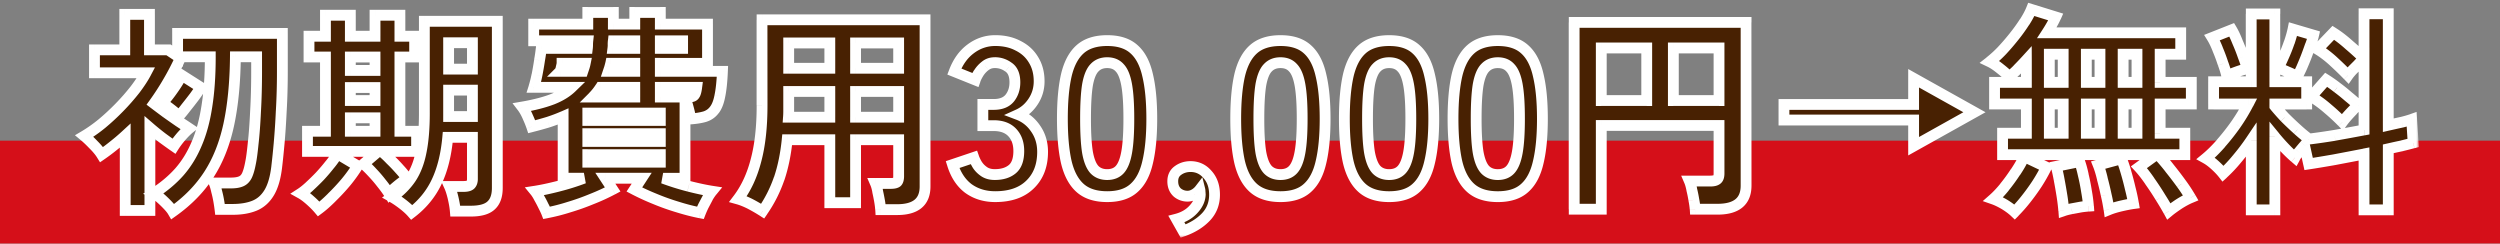
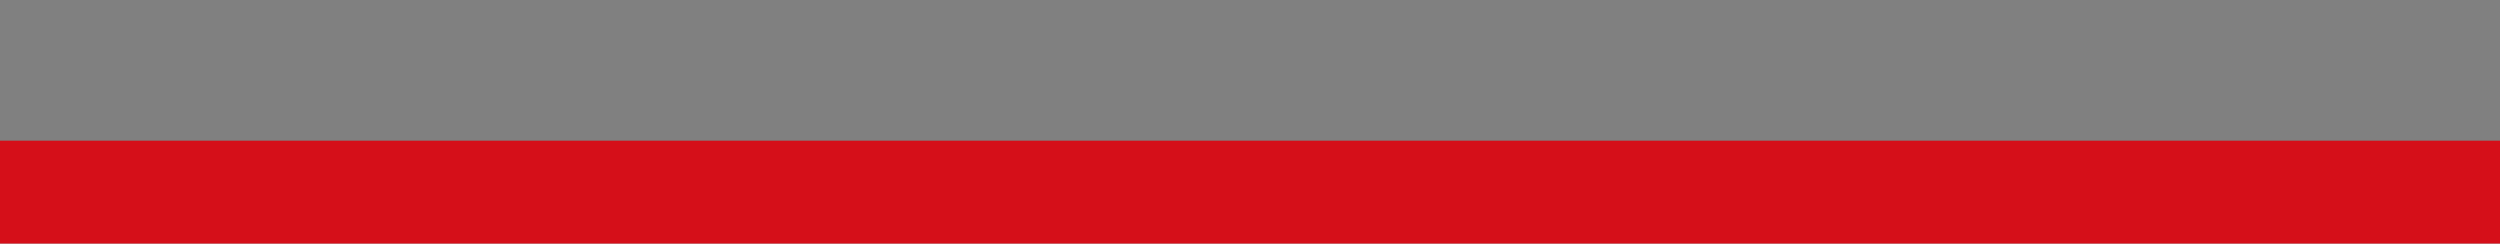
<svg xmlns="http://www.w3.org/2000/svg" width="462" height="45" fill="none">
  <rect width="100%" height="100%" fill="#808080" stroke="none" />
  <path fill="#D50F19" d="M0 26h462v19H0z" />
  <mask id="path-1-outside-1_3997_3992" maskUnits="userSpaceOnUse" x="13" y="-.065" width="434" height="44" fill="#000">
-     <path fill="#fff" d="M13-.065h434v44H13z" />
-     <path d="M31.939 39.095c-.187-.32-.494-.707-.92-1.16-.4-.427-.84-.854-1.32-1.28-.454-.4-.88-.707-1.28-.92 1.84-1.174 3.413-2.494 4.72-3.96 1.306-1.494 2.373-3.227 3.2-5.2.853-1.974 1.48-4.267 1.88-6.88.426-2.64.64-5.707.64-9.2h-5.88l.36.24a47.455 47.455 0 01-2.24 4.32 48.254 48.254 0 01-2.64 4.08c.666.506 1.413 1.066 2.24 1.68.826.586 1.626 1.146 2.4 1.68.773.506 1.4.92 1.88 1.24-.427.346-.934.853-1.52 1.52-.56.666-1 1.253-1.32 1.76-.614-.427-1.32-.934-2.12-1.52a47.836 47.836 0 01-2.32-1.88v15.28h-4.56v-13.8a35.82 35.82 0 01-2.12 1.8 35.073 35.073 0 01-2.24 1.68c-.347-.56-.854-1.174-1.52-1.84-.64-.667-1.2-1.2-1.68-1.6a26.988 26.988 0 003.24-2.28 42.76 42.76 0 003.24-3 39.665 39.665 0 002.88-3.28c.853-1.12 1.533-2.16 2.04-3.12h-9.52v-4.24h5.6v-6.56h4.56v6.56h3.6l1.6 1.16v-4.2h19.36v7c0 2.586-.067 5.026-.2 7.32-.107 2.266-.24 4.28-.4 6.04a146.31 146.31 0 01-.44 4.28c-.24 2.053-.707 3.653-1.4 4.8-.694 1.146-1.6 1.946-2.72 2.4-1.12.453-2.467.68-4.04.68h-2.32a30.027 30.027 0 00-.24-1.6 19.603 19.603 0 00-.4-1.8c-.134-.614-.28-1.107-.44-1.48h3.12c.746 0 1.346-.094 1.8-.28.48-.187.853-.547 1.12-1.08.266-.56.493-1.347.68-2.36.16-.747.32-1.934.48-3.56.186-1.627.333-3.587.44-5.88.133-2.294.2-4.787.2-7.48v-2.68h-3.92c-.054 4.853-.467 9.053-1.24 12.6-.774 3.546-2 6.613-3.68 9.2-1.654 2.56-3.867 4.826-6.64 6.8zm1.12-17.64c-.347-.374-.854-.814-1.52-1.32-.64-.507-1.174-.854-1.6-1.04a24.5 24.5 0 002-2.52c.72-1.014 1.266-1.907 1.64-2.68l3.52 2.24a21.884 21.884 0 01-1.16 1.72c-.507.666-1.027 1.333-1.56 2a21.53 21.53 0 01-1.32 1.6zm43.04 17.8c-.4-.454-.96-.96-1.68-1.52a16.862 16.862 0 00-1.96-1.32c1.44-1.014 2.6-2.174 3.48-3.48.88-1.334 1.506-2.96 1.88-4.88.4-1.947.6-4.32.6-7.12v-17h13.48v30.8c0 1.466-.387 2.546-1.16 3.24-.747.693-1.987 1.04-3.72 1.04h-2.88c-.054-.667-.187-1.467-.4-2.4-.214-.907-.44-1.627-.68-2.16h2.64c.586 0 1-.107 1.24-.32.24-.24.36-.587.36-1.04v-7.72h-4.56c-.294 3.226-.974 5.96-2.04 8.2-1.04 2.213-2.574 4.106-4.6 5.68zm-4.2-3.48a21.33 21.33 0 00-1.4-1.92 24.025 24.025 0 00-1.68-1.96 18.01 18.01 0 00-1.64-1.6l2.72-2.32h-13.08v-3.72h3.32v-13.72h-3.04v-3.84h3.04v-3.88h4.6v3.88h4.56v-3.88h4.6v3.88h2.72v3.84h-2.72v13.72h3.08v3.72h-6.48a16.3 16.3 0 011.64 1.52c.613.586 1.2 1.2 1.76 1.84.56.613 1 1.16 1.32 1.64-.24.16-.587.413-1.04.76-.427.32-.854.666-1.28 1.04-.427.373-.76.706-1 1zm-13 2.84a15.785 15.785 0 00-1.64-1.64c-.64-.56-1.2-.974-1.68-1.24.453-.294.986-.72 1.6-1.28a43.648 43.648 0 001.96-1.92c.666-.72 1.28-1.44 1.84-2.16.586-.72 1.04-1.374 1.36-1.96l3.76 2.24c-.587.96-1.307 1.96-2.16 3a38.653 38.653 0 01-2.64 2.84c-.88.88-1.68 1.586-2.4 2.12zm24-17.08h4.4v-4.88h-4.4v4.88zm0-8.76h4.4v-4.88h-4.4v4.88zm-18.16 11.48h4.56v-2.48h-4.56v2.48zm0-11.24h4.56v-2.48h-4.56v2.48zm0 5.56h4.56v-2.4h-4.56v2.4zm36.28 20.76a12.76 12.76 0 00-.6-1.28 20.84 20.84 0 00-.8-1.52c-.267-.507-.52-.907-.76-1.2 1.2-.187 2.64-.494 4.32-.92a42.73 42.73 0 004.72-1.48h-3.84v-11.4a30.07 30.07 0 01-2.76 1.04c-.96.293-1.974.573-3.04.84-.187-.56-.44-1.187-.76-1.88-.32-.72-.654-1.307-1-1.76 2.16-.374 3.986-.84 5.48-1.4 1.52-.587 2.746-1.334 3.68-2.24h-7a23.04 23.04 0 00.56-2.24c.186-.934.346-1.854.48-2.76.16-.907.266-1.64.32-2.2h8.52c.026-.214.04-.44.04-.68 0-.24.013-.48.04-.72h-10v-3.08h10v-2.16h4.72v2.16h3.96v-2.16h4.72v2.16h8.72v7.24h-8.72v1.48h11.48c-.08 1.893-.24 3.413-.48 4.56-.214 1.12-.547 1.973-1 2.56-.427.586-1 1-1.72 1.24-.72.213-1.6.36-2.64.44a21.252 21.252 0 00-.48-2.12c-.214-.8-.414-1.44-.6-1.92v15h-4.04a46.53 46.53 0 004.72 1.48c1.68.426 3.12.733 4.32.92a9.24 9.24 0 00-.8 1.2l-.8 1.52c-.24.506-.427.933-.56 1.28a38.24 38.24 0 01-4.08-1.04 43.082 43.082 0 01-4.28-1.52 43.205 43.205 0 01-3.84-1.76l1.36-2.08h-6.72l1.36 2.08a37.314 37.314 0 01-3.84 1.76 43.172 43.172 0 01-4.28 1.52c-1.44.453-2.8.8-4.08 1.04zm7.6-13.2h13.4v-1.44h-13.4v1.44zm0 3.84h13.4v-1.4h-13.4v1.4zm0-7.72h13.4v-1.36h-13.4v1.36zm.92-4.32h7.76v-1.8h-6.32a10.7 10.7 0 01-1.44 1.8zm12.48 0h4.68c.533 0 .92-.027 1.16-.08a.736.736 0 00.56-.44c.133-.24.24-.667.32-1.28h-6.72v1.8zm-9.6-4.76h4.88v-1.48h-4.44c-.054.266-.12.52-.2.76l-.24.72zm-8.92 0h4.2l.24-.72c.08-.24.146-.494.2-.76h-4.28c0 .053-.027.2-.08.44-.054.24-.107.466-.16.68-.054.213-.094.333-.12.36zm18.52-4.24h4.12v-1.4h-4.12v1.4zm-8.76 0h4.04v-1.4h-3.96c-.027.24-.04.48-.04.72s-.014.466-.04.68zm27.68 30.08a32.902 32.902 0 00-2.28-1.32c-.854-.427-1.614-.734-2.28-.92 1.493-1.974 2.6-4.36 3.32-7.16.746-2.8 1.12-6.174 1.12-10.12V3.655h30.12v30.8c0 2.853-1.72 4.28-5.16 4.28h-3.04a14.72 14.72 0 00-.2-1.6 36.529 36.529 0 00-.36-1.8c-.107-.587-.24-1.067-.4-1.44h2.8c.56 0 .946-.08 1.16-.24.213-.187.32-.56.32-1.12v-6.72h-7.96v11.64h-4.76v-11.64h-7.88c-.267 2.666-.76 5.066-1.48 7.2a24.474 24.474 0 01-3.04 6zm17.16-17.36h7.96v-4.76h-7.96v4.76zm0-9.04h7.96v-4.68h-7.96v4.68zm-12.4 9.04h7.64v-4.76h-7.6v3.68c0 .346-.014.706-.04 1.08zm.04-9.04h7.6v-4.68h-7.6v4.68zm38.16 23.72c-1.894 0-3.534-.494-4.92-1.48-1.36-1.014-2.347-2.494-2.96-4.44l3.92-1.32c.133.373.346.813.64 1.32.293.48.706.906 1.24 1.28.533.373 1.2.56 2 .56 1.36 0 2.44-.334 3.24-1 .8-.667 1.2-1.787 1.2-3.36 0-1.414-.4-2.547-1.2-3.4-.8-.854-1.947-1.28-3.44-1.28h-2v-3.92h2c1.333 0 2.32-.387 2.96-1.16.64-.8.96-1.774.96-2.92 0-1.334-.387-2.267-1.16-2.8-.747-.56-1.6-.84-2.56-.84-.694 0-1.28.2-1.76.6-.48.373-.88.813-1.2 1.32a7.05 7.05 0 00-.64 1.28l-3.88-1.56c.693-1.814 1.706-3.214 3.04-4.2 1.36-1.014 2.866-1.52 4.52-1.52 1.626 0 3.04.32 4.24.96 1.226.613 2.173 1.48 2.84 2.6.693 1.12 1.04 2.44 1.04 3.96 0 1.386-.374 2.64-1.12 3.76-.72 1.093-1.64 1.893-2.76 2.4 1.333.506 2.413 1.373 3.24 2.6.853 1.226 1.28 2.653 1.28 4.28 0 2.533-.774 4.546-2.32 6.04-1.52 1.493-3.667 2.24-6.44 2.24zm20.697 0c-2.134 0-3.8-.534-5-1.6-1.2-1.067-2.054-2.667-2.56-4.8-.48-2.134-.72-4.8-.72-8s.24-5.867.72-8c.506-2.16 1.36-3.774 2.56-4.84 1.2-1.067 2.866-1.6 5-1.6 2.133 0 3.786.533 4.96 1.6 1.2 1.066 2.04 2.68 2.52 4.84.506 2.133.76 4.8.76 8s-.254 5.866-.76 8c-.48 2.133-1.32 3.733-2.52 4.8-1.174 1.066-2.827 1.6-4.96 1.6zm0-4.08c.986 0 1.76-.307 2.32-.92.586-.64 1.013-1.707 1.28-3.2.266-1.494.4-3.56.4-6.2 0-2.667-.134-4.747-.4-6.24-.267-1.494-.694-2.547-1.28-3.16-.56-.64-1.334-.96-2.32-.96-.987 0-1.774.32-2.36.96-.587.613-1.014 1.666-1.28 3.16-.24 1.493-.36 3.573-.36 6.24 0 2.64.12 4.706.36 6.2.266 1.493.693 2.56 1.28 3.2.586.613 1.373.92 2.36.92zm14.038 10.44l-1.24-2.2c1.333-.347 2.4-.974 3.2-1.88.8-.88 1.2-1.814 1.2-2.8a2.3 2.3 0 00-.04-.44 1.52 1.52 0 00-.04-.36c-.267.346-.6.64-1 .88s-.814.36-1.24.36c-.747 0-1.4-.24-1.96-.72-.534-.507-.8-1.187-.8-2.04 0-.854.306-1.507.92-1.96.64-.48 1.386-.734 2.24-.76 1.306-.027 2.386.453 3.24 1.44.88.96 1.32 2.213 1.32 3.76 0 1.626-.534 3-1.6 4.12-1.067 1.12-2.467 1.986-4.2 2.6zm17.993-6.36c-2.133 0-3.8-.534-5-1.6-1.2-1.067-2.053-2.667-2.56-4.8-.48-2.134-.72-4.8-.72-8s.24-5.867.72-8c.507-2.16 1.36-3.774 2.56-4.84 1.2-1.067 2.867-1.6 5-1.6s3.787.533 4.96 1.6c1.2 1.066 2.04 2.68 2.52 4.84.507 2.133.76 4.8.76 8s-.253 5.866-.76 8c-.48 2.133-1.32 3.733-2.52 4.8-1.173 1.066-2.827 1.6-4.96 1.6zm0-4.08c.987 0 1.76-.307 2.32-.92.587-.64 1.013-1.707 1.28-3.2.267-1.494.4-3.56.4-6.2 0-2.667-.133-4.747-.4-6.24-.267-1.494-.693-2.547-1.28-3.16-.56-.64-1.333-.96-2.32-.96-.987 0-1.773.32-2.36.96-.587.613-1.013 1.666-1.28 3.16-.24 1.493-.36 3.573-.36 6.24 0 2.64.12 4.706.36 6.2.267 1.493.693 2.56 1.28 3.2.587.613 1.373.92 2.36.92zm20.078 4.08c-2.133 0-3.8-.534-5-1.6-1.2-1.067-2.053-2.667-2.56-4.8-.48-2.134-.72-4.8-.72-8s.24-5.867.72-8c.507-2.16 1.36-3.774 2.56-4.84 1.2-1.067 2.867-1.6 5-1.6s3.787.533 4.96 1.6c1.2 1.066 2.04 2.68 2.52 4.84.507 2.133.76 4.8.76 8s-.253 5.866-.76 8c-.48 2.133-1.32 3.733-2.52 4.8-1.173 1.066-2.827 1.6-4.96 1.6zm0-4.08c.987 0 1.76-.307 2.32-.92.587-.64 1.013-1.707 1.28-3.2.267-1.494.4-3.56.4-6.2 0-2.667-.133-4.747-.4-6.24-.267-1.494-.693-2.547-1.28-3.16-.56-.64-1.333-.96-2.32-.96-.987 0-1.773.32-2.36.96-.587.613-1.013 1.666-1.28 3.16-.24 1.493-.36 3.573-.36 6.24 0 2.64.12 4.706.36 6.2.267 1.493.693 2.56 1.28 3.2.587.613 1.373.92 2.36.92zm20.078 4.08c-2.133 0-3.8-.534-5-1.6-1.2-1.067-2.053-2.667-2.56-4.8-.48-2.134-.72-4.8-.72-8s.24-5.867.72-8c.507-2.16 1.36-3.774 2.56-4.84 1.2-1.067 2.867-1.6 5-1.6s3.787.533 4.96 1.6c1.2 1.066 2.04 2.68 2.52 4.84.507 2.133.76 4.8.76 8s-.253 5.866-.76 8c-.48 2.133-1.32 3.733-2.52 4.8-1.173 1.066-2.827 1.6-4.96 1.6zm0-4.08c.987 0 1.76-.307 2.32-.92.587-.64 1.013-1.707 1.28-3.2.267-1.494.4-3.56.4-6.2 0-2.667-.133-4.747-.4-6.24-.267-1.494-.693-2.547-1.28-3.16-.56-.64-1.333-.96-2.32-.96-.987 0-1.773.32-2.36.96-.587.613-1.013 1.666-1.28 3.16-.24 1.493-.36 3.573-.36 6.24 0 2.64.12 4.706.36 6.2.267 1.493.693 2.56 1.28 3.2.587.613 1.373.92 2.36.92zm14.118 6.4V4.135h31.76v30.16c0 2.906-1.76 4.36-5.28 4.36h-4.12a13.473 13.473 0 00-.24-1.72 22.91 22.91 0 00-.4-1.96c-.133-.64-.28-1.147-.44-1.52h3.88c.56 0 .96-.094 1.2-.28.267-.187.4-.56.4-1.12v-8.88h-21.76v15.48h-5zm18.32-20.08h8.44v-9.72h-8.44v9.72zm-13.32 0h8.4v-9.72h-8.4v9.72zm57.72 8.44v-4.84h-23.96v-2.88h23.96v-4.84l11.24 6.28-11.24 6.28zm47.16 12.04a44.126 44.126 0 00-1.52-2.56 49.357 49.357 0 00-2-3.04c-.693-1.014-1.36-1.867-2-2.56l3.2-2.32h-28.4v-3.96h4.4v-5.4h-5.88v-4h5.88v-4.12a51.813 51.813 0 01-1.64 1.72 16.51 16.51 0 01-1.52 1.36c-.426-.454-1-.96-1.72-1.52-.693-.56-1.32-.974-1.88-1.24.72-.56 1.467-1.24 2.24-2.04a42.172 42.172 0 002.24-2.6 31.07 31.07 0 001.96-2.72c.56-.88.974-1.654 1.24-2.32l4.52 1.4a13.86 13.86 0 01-.72 1.4c-.266.48-.573.986-.92 1.52h24.72v3.96h-3.8v5.2h5.76v4h-5.76v5.4h4.56v3.96h-4.96a31.41 31.41 0 012.16 2.52c.774.96 1.507 1.92 2.2 2.88a28.99 28.99 0 011.68 2.56c-.64.266-1.36.653-2.16 1.16-.8.533-1.426.986-1.88 1.36zm-28.48.12c-.48-.454-1.106-.92-1.88-1.4-.773-.454-1.466-.787-2.08-1 .667-.587 1.36-1.32 2.08-2.2.72-.88 1.4-1.814 2.04-2.8.667-.987 1.2-1.934 1.6-2.84l4.12 1.96a29.8 29.8 0 01-1.72 3.04 39.632 39.632 0 01-2.08 2.88 27.702 27.702 0 01-2.08 2.36zm17.44-.44a31.17 31.17 0 00-.52-2.72 54.003 54.003 0 00-.72-3c-.24-1.014-.493-1.854-.76-2.52l4.28-1.16c.267.613.547 1.426.84 2.44.294.986.56 2 .8 3.04.267 1.04.467 1.973.6 2.8-.586.08-1.346.226-2.28.44-.906.213-1.653.44-2.24.68zm-8.36.2a33.73 33.73 0 00-.32-2.68 99.108 99.108 0 00-.52-3 28.881 28.881 0 00-.56-2.52l4.32-.88c.24.666.467 1.493.68 2.48.24.986.44 2 .6 3.04.187 1.04.307 1.946.36 2.72-.373.026-.84.08-1.4.16-.56.106-1.133.213-1.72.32-.56.106-1.04.226-1.44.36zm-2.68-14.32h2.56v-5.4h-2.56v5.4zm13.64 0h2.56v-5.4h-2.56v5.4zm-6.8 0h2.52v-5.4h-2.52v5.4zm-6.84-9.4h2.56v-5.2h-2.56v5.2zm13.64 0h2.56v-5.2h-2.56v5.2zm-6.8 0h2.52v-5.2h-2.52v5.2zm30.48 23.56v-12.88a38.511 38.511 0 01-2.6 3.44 26.294 26.294 0 01-2.6 2.76c-.373-.48-.866-1-1.48-1.56-.613-.56-1.186-.987-1.72-1.28.907-.747 1.84-1.667 2.8-2.76a41.095 41.095 0 002.8-3.56 33.52 33.52 0 002.24-3.72h-6.4v-4.12h6.96V2.575h4.36v12.52h5.88v4.12h-5.88v.4a44.09 44.09 0 001.84 2.08c.774.773 1.56 1.52 2.36 2.24.8.72 1.507 1.306 2.12 1.76 1.334-.16 2.907-.387 4.72-.68 1.814-.32 3.627-.654 5.44-1v-13.12c-.293.24-.64.56-1.04.96l-1.12 1.12a9.55 9.55 0 00-.8.96 62.576 62.576 0 00-2.64-2.56c-1.013-.934-2.013-1.694-3-2.28l2.92-3.04c.934.586 1.92 1.346 2.96 2.28a45.845 45.845 0 012.72 2.48v-8.28h4.48v20.6c.934-.214 1.774-.4 2.52-.56.747-.187 1.347-.36 1.8-.52l.28 4.36a71.52 71.52 0 01-2.04.52c-.773.16-1.626.346-2.56.56v11.28h-4.48v-10.32c-1.92.373-3.8.733-5.64 1.08-1.84.32-3.373.573-4.6.76l-.76-3.44c-.346.4-.693.813-1.04 1.24-.32.4-.56.746-.72 1.04a27.588 27.588 0 01-1.84-1.76 36.94 36.94 0 01-1.88-2.12v13.52h-4.36zm16.84-16.2a36.49 36.49 0 00-2.68-2.48c-1.04-.907-2.066-1.654-3.08-2.24l2.76-3.12c.64.4 1.32.88 2.04 1.44.72.533 1.414 1.093 2.08 1.68.694.56 1.294 1.08 1.8 1.56-.266.213-.586.52-.96.92-.373.373-.746.773-1.12 1.2-.346.4-.626.746-.84 1.04zm-8.32-8.44c-.426-.24-1.013-.52-1.76-.84-.746-.347-1.346-.574-1.8-.68.294-.534.627-1.227 1-2.08.4-.88.76-1.787 1.08-2.72.32-.96.547-1.774.68-2.44l3.8 1.12c-.106.48-.293 1.08-.56 1.8a78 78 0 01-.8 2.2 55.63 55.63 0 01-.88 2.12 19.65 19.65 0 01-.76 1.52zm-13.04-.08c-.133-.64-.36-1.4-.68-2.28a32.02 32.02 0 00-1-2.68c-.346-.88-.693-1.6-1.04-2.16l3.64-1.44c.32.533.667 1.266 1.04 2.2.4.906.76 1.826 1.08 2.76.347.906.587 1.653.72 2.24-.533.106-1.2.306-2 .6-.8.293-1.386.546-1.76.76z" />
-   </mask>
-   <path d="M31.939 39.095c-.187-.32-.494-.707-.92-1.16-.4-.427-.84-.854-1.32-1.28-.454-.4-.88-.707-1.28-.92 1.84-1.174 3.413-2.494 4.72-3.96 1.306-1.494 2.373-3.227 3.2-5.2.853-1.974 1.48-4.267 1.88-6.88.426-2.64.64-5.707.64-9.2h-5.88l.36.24a47.455 47.455 0 01-2.24 4.32 48.254 48.254 0 01-2.64 4.08c.666.506 1.413 1.066 2.24 1.68.826.586 1.626 1.146 2.4 1.68.773.506 1.4.92 1.88 1.24-.427.346-.934.853-1.52 1.52-.56.666-1 1.253-1.32 1.76-.614-.427-1.32-.934-2.12-1.52a47.836 47.836 0 01-2.32-1.88v15.28h-4.56v-13.8a35.82 35.82 0 01-2.12 1.8 35.073 35.073 0 01-2.24 1.68c-.347-.56-.854-1.174-1.52-1.84-.64-.667-1.2-1.2-1.68-1.6a26.988 26.988 0 003.24-2.28 42.76 42.76 0 003.24-3 39.665 39.665 0 002.88-3.28c.853-1.12 1.533-2.16 2.04-3.12h-9.52v-4.24h5.6v-6.56h4.56v6.56h3.6l1.6 1.16v-4.2h19.36v7c0 2.586-.067 5.026-.2 7.32-.107 2.266-.24 4.28-.4 6.04a146.31 146.31 0 01-.44 4.28c-.24 2.053-.707 3.653-1.4 4.8-.694 1.146-1.6 1.946-2.72 2.4-1.12.453-2.467.68-4.04.68h-2.32a30.027 30.027 0 00-.24-1.6 19.603 19.603 0 00-.4-1.8c-.134-.614-.28-1.107-.44-1.48h3.12c.746 0 1.346-.094 1.8-.28.48-.187.853-.547 1.12-1.08.266-.56.493-1.347.68-2.36.16-.747.32-1.934.48-3.56.186-1.627.333-3.587.44-5.88.133-2.294.2-4.787.2-7.48v-2.68h-3.92c-.054 4.853-.467 9.053-1.24 12.6-.774 3.546-2 6.613-3.68 9.2-1.654 2.56-3.867 4.826-6.64 6.8zm1.12-17.64c-.347-.374-.854-.814-1.52-1.32-.64-.507-1.174-.854-1.6-1.04a24.5 24.5 0 002-2.52c.72-1.014 1.266-1.907 1.64-2.68l3.52 2.24a21.884 21.884 0 01-1.16 1.72c-.507.666-1.027 1.333-1.56 2a21.53 21.53 0 01-1.32 1.6zm43.04 17.8c-.4-.454-.96-.96-1.68-1.52a16.862 16.862 0 00-1.96-1.32c1.44-1.014 2.6-2.174 3.48-3.48.88-1.334 1.506-2.96 1.88-4.88.4-1.947.6-4.32.6-7.12v-17h13.48v30.8c0 1.466-.387 2.546-1.16 3.24-.747.693-1.987 1.04-3.72 1.04h-2.88c-.054-.667-.187-1.467-.4-2.4-.214-.907-.44-1.627-.68-2.16h2.64c.586 0 1-.107 1.24-.32.24-.24.36-.587.36-1.04v-7.72h-4.56c-.294 3.226-.974 5.96-2.04 8.2-1.04 2.213-2.574 4.106-4.6 5.68zm-4.2-3.48a21.33 21.33 0 00-1.4-1.92 24.025 24.025 0 00-1.68-1.96 18.01 18.01 0 00-1.64-1.6l2.72-2.32h-13.08v-3.72h3.32v-13.72h-3.04v-3.84h3.04v-3.88h4.6v3.88h4.56v-3.88h4.6v3.88h2.72v3.84h-2.72v13.72h3.08v3.72h-6.48a16.3 16.3 0 011.64 1.52c.613.586 1.2 1.2 1.76 1.84.56.613 1 1.16 1.32 1.64-.24.16-.587.413-1.04.76-.427.32-.854.666-1.28 1.04-.427.373-.76.706-1 1zm-13 2.84a15.785 15.785 0 00-1.64-1.64c-.64-.56-1.2-.974-1.68-1.24.453-.294.986-.72 1.6-1.28a43.648 43.648 0 001.96-1.92c.666-.72 1.28-1.44 1.84-2.16.586-.72 1.04-1.374 1.36-1.96l3.76 2.24c-.587.96-1.307 1.96-2.16 3a38.653 38.653 0 01-2.64 2.84c-.88.88-1.68 1.586-2.4 2.12zm24-17.08h4.4v-4.88h-4.4v4.88zm0-8.76h4.4v-4.88h-4.4v4.88zm-18.16 11.48h4.56v-2.48h-4.56v2.48zm0-11.24h4.56v-2.48h-4.56v2.48zm0 5.56h4.56v-2.4h-4.56v2.4zm36.28 20.76a12.76 12.76 0 00-.6-1.28 20.84 20.84 0 00-.8-1.52c-.267-.507-.52-.907-.76-1.2 1.2-.187 2.64-.494 4.32-.92a42.73 42.73 0 004.72-1.48h-3.84v-11.4a30.07 30.07 0 01-2.76 1.04c-.96.293-1.974.573-3.04.84-.187-.56-.44-1.187-.76-1.88-.32-.72-.654-1.307-1-1.76 2.16-.374 3.986-.84 5.48-1.4 1.52-.587 2.746-1.334 3.68-2.24h-7a23.04 23.04 0 00.56-2.24c.186-.934.346-1.854.48-2.76.16-.907.266-1.64.32-2.2h8.52c.026-.214.04-.44.04-.68 0-.24.013-.48.04-.72h-10v-3.08h10v-2.16h4.72v2.16h3.96v-2.16h4.72v2.16h8.72v7.24h-8.72v1.48h11.48c-.08 1.893-.24 3.413-.48 4.56-.214 1.12-.547 1.973-1 2.56-.427.586-1 1-1.72 1.24-.72.213-1.6.36-2.64.44a21.252 21.252 0 00-.48-2.12c-.214-.8-.414-1.44-.6-1.92v15h-4.04a46.53 46.53 0 004.72 1.48c1.68.426 3.12.733 4.32.92a9.24 9.24 0 00-.8 1.2l-.8 1.52c-.24.506-.427.933-.56 1.28a38.24 38.24 0 01-4.08-1.04 43.082 43.082 0 01-4.28-1.52 43.205 43.205 0 01-3.84-1.76l1.36-2.08h-6.72l1.36 2.08a37.314 37.314 0 01-3.84 1.76 43.172 43.172 0 01-4.28 1.52c-1.44.453-2.8.8-4.08 1.04zm7.6-13.2h13.4v-1.44h-13.4v1.44zm0 3.84h13.4v-1.4h-13.4v1.4zm0-7.72h13.4v-1.36h-13.4v1.36zm.92-4.32h7.76v-1.8h-6.32a10.7 10.7 0 01-1.44 1.8zm12.48 0h4.68c.533 0 .92-.027 1.16-.08a.736.736 0 00.56-.44c.133-.24.24-.667.32-1.28h-6.72v1.8zm-9.6-4.76h4.88v-1.48h-4.44c-.054.266-.12.52-.2.76l-.24.72zm-8.92 0h4.2l.24-.72c.08-.24.146-.494.2-.76h-4.28c0 .053-.027.2-.08.44-.054.24-.107.466-.16.68-.054.213-.094.333-.12.36zm18.52-4.24h4.12v-1.4h-4.12v1.4zm-8.76 0h4.04v-1.4h-3.96c-.027.24-.04.48-.04.72s-.014.466-.04.68zm27.68 30.08a32.902 32.902 0 00-2.28-1.32c-.854-.427-1.614-.734-2.28-.92 1.493-1.974 2.6-4.36 3.32-7.16.746-2.8 1.12-6.174 1.12-10.12V3.655h30.12v30.8c0 2.853-1.72 4.28-5.16 4.28h-3.04a14.72 14.72 0 00-.2-1.6 36.529 36.529 0 00-.36-1.8c-.107-.587-.24-1.067-.4-1.44h2.8c.56 0 .946-.08 1.16-.24.213-.187.32-.56.32-1.12v-6.72h-7.96v11.64h-4.76v-11.64h-7.88c-.267 2.666-.76 5.066-1.48 7.2a24.474 24.474 0 01-3.04 6zm17.16-17.36h7.96v-4.76h-7.96v4.76zm0-9.04h7.96v-4.68h-7.96v4.68zm-12.4 9.04h7.64v-4.76h-7.6v3.68c0 .346-.014.706-.04 1.08zm.04-9.04h7.6v-4.68h-7.6v4.68zm38.16 23.72c-1.894 0-3.534-.494-4.92-1.48-1.36-1.014-2.347-2.494-2.96-4.44l3.92-1.32c.133.373.346.813.64 1.32.293.48.706.906 1.24 1.28.533.373 1.2.56 2 .56 1.36 0 2.44-.334 3.24-1 .8-.667 1.2-1.787 1.2-3.36 0-1.414-.4-2.547-1.2-3.4-.8-.854-1.947-1.28-3.44-1.28h-2v-3.92h2c1.333 0 2.32-.387 2.96-1.16.64-.8.96-1.774.96-2.92 0-1.334-.387-2.267-1.16-2.8-.747-.56-1.6-.84-2.56-.84-.694 0-1.28.2-1.76.6-.48.373-.88.813-1.2 1.32a7.05 7.05 0 00-.64 1.28l-3.88-1.56c.693-1.814 1.706-3.214 3.04-4.2 1.36-1.014 2.866-1.52 4.52-1.52 1.626 0 3.04.32 4.24.96 1.226.613 2.173 1.48 2.84 2.6.693 1.12 1.04 2.44 1.04 3.96 0 1.386-.374 2.64-1.12 3.76-.72 1.093-1.64 1.893-2.76 2.4 1.333.506 2.413 1.373 3.24 2.6.853 1.226 1.28 2.653 1.28 4.28 0 2.533-.774 4.546-2.32 6.04-1.52 1.493-3.667 2.24-6.44 2.24zm20.697 0c-2.134 0-3.8-.534-5-1.6-1.2-1.067-2.054-2.667-2.56-4.8-.48-2.134-.72-4.8-.72-8s.24-5.867.72-8c.506-2.16 1.36-3.774 2.56-4.84 1.2-1.067 2.866-1.6 5-1.6 2.133 0 3.786.533 4.96 1.6 1.2 1.066 2.04 2.68 2.52 4.84.506 2.133.76 4.8.76 8s-.254 5.866-.76 8c-.48 2.133-1.32 3.733-2.52 4.8-1.174 1.066-2.827 1.6-4.96 1.6zm0-4.08c.986 0 1.76-.307 2.32-.92.586-.64 1.013-1.707 1.28-3.2.266-1.494.4-3.56.4-6.2 0-2.667-.134-4.747-.4-6.24-.267-1.494-.694-2.547-1.28-3.16-.56-.64-1.334-.96-2.32-.96-.987 0-1.774.32-2.36.96-.587.613-1.014 1.666-1.28 3.16-.24 1.493-.36 3.573-.36 6.24 0 2.64.12 4.706.36 6.2.266 1.493.693 2.56 1.28 3.2.586.613 1.373.92 2.36.92zm14.038 10.44l-1.24-2.2c1.333-.347 2.4-.974 3.2-1.88.8-.88 1.2-1.814 1.2-2.8a2.3 2.3 0 00-.04-.44 1.52 1.52 0 00-.04-.36c-.267.346-.6.64-1 .88s-.814.36-1.24.36c-.747 0-1.4-.24-1.96-.72-.534-.507-.8-1.187-.8-2.04 0-.854.306-1.507.92-1.96.64-.48 1.386-.734 2.24-.76 1.306-.027 2.386.453 3.24 1.44.88.96 1.32 2.213 1.32 3.76 0 1.626-.534 3-1.6 4.12-1.067 1.12-2.467 1.986-4.2 2.6zm17.993-6.36c-2.133 0-3.8-.534-5-1.6-1.2-1.067-2.053-2.667-2.56-4.8-.48-2.134-.72-4.8-.72-8s.24-5.867.72-8c.507-2.16 1.36-3.774 2.56-4.84 1.2-1.067 2.867-1.6 5-1.6s3.787.533 4.96 1.6c1.2 1.066 2.04 2.68 2.52 4.84.507 2.133.76 4.8.76 8s-.253 5.866-.76 8c-.48 2.133-1.32 3.733-2.52 4.8-1.173 1.066-2.827 1.6-4.96 1.6zm0-4.08c.987 0 1.76-.307 2.32-.92.587-.64 1.013-1.707 1.28-3.2.267-1.494.4-3.56.4-6.2 0-2.667-.133-4.747-.4-6.24-.267-1.494-.693-2.547-1.28-3.16-.56-.64-1.333-.96-2.32-.96-.987 0-1.773.32-2.36.96-.587.613-1.013 1.666-1.28 3.16-.24 1.493-.36 3.573-.36 6.24 0 2.64.12 4.706.36 6.2.267 1.493.693 2.56 1.28 3.2.587.613 1.373.92 2.36.92zm20.078 4.08c-2.133 0-3.8-.534-5-1.6-1.2-1.067-2.053-2.667-2.56-4.8-.48-2.134-.72-4.8-.72-8s.24-5.867.72-8c.507-2.16 1.36-3.774 2.56-4.84 1.2-1.067 2.867-1.6 5-1.6s3.787.533 4.96 1.6c1.2 1.066 2.04 2.68 2.52 4.84.507 2.133.76 4.8.76 8s-.253 5.866-.76 8c-.48 2.133-1.32 3.733-2.52 4.8-1.173 1.066-2.827 1.6-4.96 1.6zm0-4.08c.987 0 1.76-.307 2.32-.92.587-.64 1.013-1.707 1.28-3.2.267-1.494.4-3.56.4-6.2 0-2.667-.133-4.747-.4-6.24-.267-1.494-.693-2.547-1.28-3.16-.56-.64-1.333-.96-2.32-.96-.987 0-1.773.32-2.36.96-.587.613-1.013 1.666-1.28 3.16-.24 1.493-.36 3.573-.36 6.24 0 2.64.12 4.706.36 6.2.267 1.493.693 2.56 1.28 3.2.587.613 1.373.92 2.36.92zm20.078 4.08c-2.133 0-3.8-.534-5-1.6-1.2-1.067-2.053-2.667-2.56-4.8-.48-2.134-.72-4.8-.72-8s.24-5.867.72-8c.507-2.16 1.36-3.774 2.56-4.84 1.2-1.067 2.867-1.6 5-1.6s3.787.533 4.96 1.6c1.2 1.066 2.04 2.68 2.52 4.84.507 2.133.76 4.8.76 8s-.253 5.866-.76 8c-.48 2.133-1.32 3.733-2.52 4.8-1.173 1.066-2.827 1.6-4.96 1.6zm0-4.08c.987 0 1.76-.307 2.32-.92.587-.64 1.013-1.707 1.28-3.2.267-1.494.4-3.56.4-6.2 0-2.667-.133-4.747-.4-6.24-.267-1.494-.693-2.547-1.28-3.16-.56-.64-1.333-.96-2.32-.96-.987 0-1.773.32-2.36.96-.587.613-1.013 1.666-1.28 3.16-.24 1.493-.36 3.573-.36 6.24 0 2.64.12 4.706.36 6.2.267 1.493.693 2.56 1.28 3.2.587.613 1.373.92 2.36.92zm14.118 6.4V4.135h31.76v30.16c0 2.906-1.76 4.36-5.28 4.36h-4.12a13.473 13.473 0 00-.24-1.72 22.91 22.91 0 00-.4-1.96c-.133-.64-.28-1.147-.44-1.52h3.88c.56 0 .96-.094 1.2-.28.267-.187.4-.56.4-1.12v-8.88h-21.76v15.48h-5zm18.32-20.08h8.44v-9.72h-8.44v9.72zm-13.32 0h8.4v-9.72h-8.4v9.72zm57.72 8.44v-4.84h-23.96v-2.88h23.96v-4.84l11.24 6.28-11.24 6.28zm47.16 12.04a44.126 44.126 0 00-1.52-2.56 49.357 49.357 0 00-2-3.04c-.693-1.014-1.36-1.867-2-2.56l3.2-2.32h-28.4v-3.96h4.4v-5.4h-5.88v-4h5.88v-4.12a51.813 51.813 0 01-1.64 1.72 16.51 16.51 0 01-1.52 1.36c-.426-.454-1-.96-1.72-1.52-.693-.56-1.32-.974-1.88-1.24.72-.56 1.467-1.24 2.24-2.04a42.172 42.172 0 002.24-2.6 31.07 31.07 0 001.96-2.72c.56-.88.974-1.654 1.24-2.32l4.52 1.4a13.86 13.86 0 01-.72 1.4c-.266.48-.573.986-.92 1.52h24.72v3.96h-3.8v5.2h5.76v4h-5.76v5.4h4.56v3.96h-4.96a31.41 31.41 0 012.16 2.52c.774.96 1.507 1.92 2.2 2.88a28.99 28.99 0 011.68 2.56c-.64.266-1.36.653-2.16 1.16-.8.533-1.426.986-1.88 1.36zm-28.48.12c-.48-.454-1.106-.92-1.88-1.4-.773-.454-1.466-.787-2.08-1 .667-.587 1.36-1.32 2.08-2.2.72-.88 1.4-1.814 2.04-2.8.667-.987 1.2-1.934 1.6-2.84l4.12 1.96a29.8 29.8 0 01-1.72 3.04 39.632 39.632 0 01-2.08 2.88 27.702 27.702 0 01-2.08 2.36zm17.44-.44a31.17 31.17 0 00-.52-2.72 54.003 54.003 0 00-.72-3c-.24-1.014-.493-1.854-.76-2.52l4.28-1.16c.267.613.547 1.426.84 2.44.294.986.56 2 .8 3.04.267 1.04.467 1.973.6 2.8-.586.08-1.346.226-2.28.44-.906.213-1.653.44-2.24.68zm-8.36.2a33.73 33.73 0 00-.32-2.68 99.108 99.108 0 00-.52-3 28.881 28.881 0 00-.56-2.52l4.32-.88c.24.666.467 1.493.68 2.48.24.986.44 2 .6 3.04.187 1.04.307 1.946.36 2.72-.373.026-.84.08-1.4.16-.56.106-1.133.213-1.72.32-.56.106-1.04.226-1.44.36zm-2.68-14.32h2.56v-5.4h-2.56v5.4zm13.64 0h2.56v-5.4h-2.56v5.4zm-6.8 0h2.52v-5.4h-2.52v5.4zm-6.84-9.4h2.56v-5.2h-2.56v5.2zm13.64 0h2.56v-5.2h-2.56v5.2zm-6.8 0h2.52v-5.2h-2.52v5.2zm30.48 23.56v-12.88a38.511 38.511 0 01-2.6 3.44 26.294 26.294 0 01-2.6 2.76c-.373-.48-.866-1-1.48-1.56-.613-.56-1.186-.987-1.72-1.28.907-.747 1.84-1.667 2.8-2.76a41.095 41.095 0 002.8-3.56 33.52 33.52 0 002.24-3.72h-6.4v-4.12h6.96V2.575h4.36v12.52h5.88v4.12h-5.88v.4a44.09 44.09 0 001.84 2.08c.774.773 1.56 1.52 2.36 2.24.8.72 1.507 1.306 2.12 1.76 1.334-.16 2.907-.387 4.72-.68 1.814-.32 3.627-.654 5.44-1v-13.12c-.293.24-.64.56-1.04.96l-1.12 1.12a9.55 9.55 0 00-.8.96 62.576 62.576 0 00-2.64-2.56c-1.013-.934-2.013-1.694-3-2.28l2.92-3.04c.934.586 1.92 1.346 2.96 2.28a45.845 45.845 0 012.72 2.48v-8.28h4.48v20.6c.934-.214 1.774-.4 2.52-.56.747-.187 1.347-.36 1.8-.52l.28 4.36a71.52 71.52 0 01-2.04.52c-.773.16-1.626.346-2.56.56v11.28h-4.48v-10.32c-1.92.373-3.8.733-5.64 1.08-1.84.32-3.373.573-4.6.76l-.76-3.44c-.346.4-.693.813-1.04 1.24-.32.4-.56.746-.72 1.04a27.588 27.588 0 01-1.84-1.76 36.94 36.94 0 01-1.88-2.12v13.52h-4.36zm16.84-16.2a36.49 36.49 0 00-2.68-2.48c-1.04-.907-2.066-1.654-3.08-2.24l2.76-3.12c.64.4 1.32.88 2.04 1.44.72.533 1.414 1.093 2.08 1.68.694.56 1.294 1.08 1.8 1.56-.266.213-.586.52-.96.92-.373.373-.746.773-1.12 1.2-.346.4-.626.746-.84 1.04zm-8.32-8.44c-.426-.24-1.013-.52-1.76-.84-.746-.347-1.346-.574-1.8-.68.294-.534.627-1.227 1-2.08.4-.88.76-1.787 1.08-2.72.32-.96.547-1.774.68-2.44l3.8 1.12c-.106.48-.293 1.08-.56 1.8a78 78 0 01-.8 2.2 55.63 55.63 0 01-.88 2.12 19.65 19.65 0 01-.76 1.52zm-13.04-.08c-.133-.64-.36-1.4-.68-2.28a32.02 32.02 0 00-1-2.68c-.346-.88-.693-1.6-1.04-2.16l3.64-1.44c.32.533.667 1.266 1.04 2.2.4.906.76 1.826 1.08 2.76.347.906.587 1.653.72 2.24-.533.106-1.2.306-2 .6-.8.293-1.386.546-1.76.76z" fill="#482102" />
-   <path d="M31.939 39.095l-.864.503.552.946.892-.635-.58-.814zm-.92-1.16l-.73.683.002.002.728-.685zm-1.32-1.28l.664-.748-.003-.002-.661.75zm-1.28-.92l-.538-.844-1.443.92 1.51.806.47-.882zm4.72-3.96l.746.665.006-.007-.752-.658zm3.2-5.2l-.918-.397-.005.01.923.387zm1.88-6.88l-.988-.16v.008l.988.152zm.64-9.2h1v-1h-1v1zm-5.88 0v-1h-3.303l2.748 1.832.555-.832zm.36.24l.91.413.352-.774-.707-.471-.555.832zm-2.24 4.32l-.864-.505-.002.005.866.5zm-2.64 4.08l-.812-.585-.57.791.777.59.605-.796zm2.24 1.68l-.596.803.008.006.009.006.579-.815zm2.4 1.68l-.568.823.01.006.01.007.548-.836zm1.88 1.24l.63.776 1.053-.856-1.129-.753-.554.833zm-1.52 1.52l-.751-.661-.008.009-.007.008.766.644zm-1.32 1.76l-.571.82.858.598.558-.884-.845-.534zm-2.12-1.52l-.605.796.007.005.006.005.592-.806zm-2.32-1.88l.653-.758-1.653-1.425v2.183h1zm0 15.28v1h1v-1h-1zm-4.56 0h-1v1h1v-1zm0-13.8h1v-2.28l-1.677 1.544.677.736zm-2.12 1.8l-.618-.787-.007.006-.007.005.632.776zm-2.24 1.68l-.85.526.553.893.864-.596-.567-.823zm-1.52-1.84l-.722.692.007.008.008.007.707-.707zm-1.68-1.6l-.508-.862-1.223.721 1.09.909.64-.768zm3.24-2.28l.629.777.005-.005.006-.004-.64-.768zm3.24-3l-.716-.699.716.699zm2.88-3.28l.788.615.007-.01-.795-.605zm2.04-3.12l.884.466.774-1.466H26.98v1zm-9.52 0h-1v1h1v-1zm0-4.24v-1h-1v1h1zm5.6 0v1h1v-1h-1zm0-6.56v-1h-1v1h1zm4.56 0h1v-1h-1v1zm0 6.56h-1v1h1v-1zm3.6 0l.587-.81-.263-.19h-.324v1zm1.6 1.16l-.587.81 1.587 1.15v-1.96h-1zm0-4.2v-1h-1v1h1zm19.36 0h1v-1h-1v1zm-.2 14.32l-.999-.059v.012l.999.047zm-.4 6.04l.996.09-.996-.09zm-.44 4.28l-.993-.122v.005l.993.117zm-1.4 4.8l.855.517-.855-.517zm-2.72 2.4l-.375-.927.375.927zm-6.36.68l-.993.116.104.884h.889v-1zm-.24-1.6l.985-.172-.985.172zm-.4-1.8l-.977.212.005.026.007.025.965-.263zm-.44-1.48v-1h-1.517l.598 1.394.919-.394zm4.92-.28l-.363-.932-.009.003-.009.004.38.925zm1.12-1.08l.894.447.005-.009.004-.008-.903-.43zm.68-2.36l-.978-.21-.003.014-.003.014.984.182zm.48-3.56l-.994-.114v.008l-.001.008.995.098zm.44-5.88l-.999-.059v.012l.999.047zm.2-10.16h1v-1h-1v1zm-3.92 0v-1h-.99l-.01.989 1 .01zm-1.24 12.6l.977.213-.977-.213zm-3.68 9.2l-.839-.545-.001.002.84.543zm-5.52-10.84l-.733.68.73.787.734-.785-.731-.682zm-1.52-1.32l-.621.784.008.006.008.006.605-.796zm-1.6-1.04l-.735-.679-.952 1.032 1.286.563.4-.916zm2-2.52l-.815-.58-.003.005.818.575zm1.64-2.68l.537-.844-.949-.604-.489 1.013.9.435zm3.52 2.24l.862.507.49-.833-.815-.518-.537.844zm-1.16 1.72l.796.605.006-.008.005-.007-.807-.59zm-1.56 2l-.781-.625-.008.01-.007.01.796.605zm-2.44 19.24l.864-.504c-.242-.415-.607-.865-1.056-1.342l-.728.686-.728.685c.404.43.653.753.784.978l.864-.503zm-.92-1.16l.73-.684a21.202 21.202 0 00-1.386-1.344l-.664.748-.665.747c.46.408.878.814 1.255 1.216l.73-.683zm-1.32-1.28l.661-.75a7.85 7.85 0 00-1.47-1.053l-.471.883-.47.882c.312.167.675.423 1.088.787l.662-.75zm-1.28-.92l.537.843c1.91-1.218 3.555-2.596 4.93-4.138l-.747-.665-.747-.666c-1.24 1.391-2.74 2.653-4.51 3.782l.537.844zm4.72-3.96l.752.658c1.383-1.58 2.505-3.407 3.37-5.472l-.922-.386-.923-.387c-.788 1.882-1.8 3.522-3.03 4.928l.753.659zm3.2-5.2l.918.396c.894-2.067 1.54-4.446 1.95-7.125l-.988-.151-.989-.152c-.39 2.548-.996 4.755-1.81 6.635l.919.397zm1.88-6.88l.987.16c.437-2.707.653-5.829.653-9.36h-2c0 3.455-.211 6.466-.627 9.04l.987.16zm.64-9.2v-1h-5.88v2h5.88v-1zm-5.88 0l-.555.832.36.24.555-.832.555-.832-.36-.24-.555.832zm.36.24l-.91-.414a46.44 46.44 0 01-2.193 4.229l.863.505.863.505a48.393 48.393 0 002.287-4.412l-.91-.413zm-2.24 4.32l-.866-.5a47.226 47.226 0 01-2.586 3.995l.812.585.811.584a49.236 49.236 0 002.695-4.165l-.866-.5zm-2.64 4.08l-.605.796c.67.51 1.42 1.072 2.249 1.687l.596-.803.596-.803c-.825-.612-1.568-1.17-2.231-1.674l-.605.797zm2.24 1.68l-.579.815c.83.59 1.634 1.152 2.411 1.688l.568-.823.568-.824A217.95 217.95 0 0131.276 20l-.578.816zm2.4 1.68l-.548.836c.772.506 1.396.918 1.873 1.236l.555-.832.554-.832c-.483-.323-1.112-.737-1.886-1.245l-.548.837zm1.88 1.24l-.63-.776c-.489.396-1.037.949-1.641 1.635l.75.66.752.661c.569-.647 1.034-1.107 1.4-1.404l-.631-.776zm-1.52 1.52l-.766-.644c-.577.688-1.047 1.312-1.4 1.87l.846.534.845.534c.288-.456.698-1.005 1.24-1.651l-.765-.643zm-1.32 1.76l.57-.821a109.12 109.12 0 01-2.099-1.506l-.591.807-.592.806c.805.59 1.519 1.102 2.14 1.535l.572-.821zm-2.12-1.52l.604-.797a46.914 46.914 0 01-2.271-1.84l-.653.757-.653.757c.788.68 1.578 1.32 2.368 1.92l.605-.797zm-2.32-1.88h-1v15.28h2v-15.28h-1zm0 15.28v-1h-4.56v2h4.56v-1zm-4.56 0h1v-13.8h-2v13.8h1zm0-13.8l-.677-.736a34.77 34.77 0 01-2.061 1.75l.618.786.618.786a36.739 36.739 0 002.179-1.85l-.677-.736zm-2.12 1.8l-.632-.776a33.612 33.612 0 01-2.176 1.632l.568.824.567.823a36.021 36.021 0 002.304-1.728l-.631-.775zm-2.24 1.68l.85-.527c-.4-.647-.963-1.32-1.663-2.02l-.707.707-.707.707c.633.633 1.084 1.186 1.377 1.659l.85-.526zm-1.52-1.84l.721-.693a22.477 22.477 0 00-1.761-1.676l-.64.769-.64.768c.441.368.973.873 1.598 1.524l.722-.692zm-1.68-1.6l.508.86a27.972 27.972 0 003.36-2.363l-.628-.777-.63-.778a25.983 25.983 0 01-3.118 2.196l.508.862zm3.24-2.28l.64.768a43.742 43.742 0 003.316-3.07l-.716-.698-.716-.698a41.756 41.756 0 01-3.164 2.93l.64.768zm3.24-3l.715.698a40.628 40.628 0 002.953-3.363l-.788-.615-.789-.616a38.615 38.615 0 01-2.807 3.197l.716.699zm2.88-3.28l.795.606c.878-1.152 1.59-2.239 2.13-3.26l-.885-.466-.885-.467c-.474.9-1.122 1.892-1.95 2.98l.795.607zm2.04-3.12v-1h-9.52v2h9.52v-1zm-9.52 0h1v-4.24h-2v4.24h1zm0-4.24v1h5.6v-2h-5.6v1zm5.6 0h1v-6.56h-2v6.56h1zm0-6.56v1h4.56v-2h-4.56v1zm4.56 0h-1v6.56h2v-6.56h-1zm0 6.56v1h3.6v-2h-3.6v1zm3.6 0l-.587.81 1.6 1.16.587-.81.587-.81-1.6-1.16-.587.81zm1.6 1.16h1v-4.2h-2v4.2h1zm0-4.2v1h19.36v-2h-19.36v1zm19.36 0h-1v7h2v-7h-1zm0 7h-1c0 2.57-.067 4.99-.199 7.261l.999.059.998.058c.135-2.315.202-4.775.202-7.378h-1zm-.2 7.32l-1-.047a139.545 139.545 0 01-.396 5.996l.996.09.996.091c.161-1.778.295-3.806.403-6.083l-1-.047zm-.4 6.04l-.996-.091a145.66 145.66 0 01-.437 4.25l.993.12.992.122c.136-1.108.283-2.546.444-4.31l-.996-.091zm-.44 4.28l-.994-.117c-.231 1.981-.672 3.423-1.262 4.4l.856.517.855.517c.797-1.317 1.29-3.075 1.538-5.201l-.993-.116zm-1.4 4.8l-.856-.518c-.594.983-1.342 1.627-2.24 1.99l.376.928.375.926c1.342-.543 2.408-1.499 3.2-2.809l-.855-.517zm-2.72 2.4l-.375-.927c-.971.392-2.183.607-3.665.607v2c1.665 0 3.146-.24 4.415-.754l-.375-.926zm-4.04.68v-1h-2.32v2h2.32v-1zm-2.32 0l.993-.117a30.984 30.984 0 00-.248-1.655l-.985.172-.985.17c.104.602.181 1.117.232 1.546l.993-.116zm-.24-1.6l.985-.172a20.575 20.575 0 00-.42-1.892l-.965.264-.965.263c.151.555.278 1.125.38 1.708l.985-.171zm-.4-1.8l.977-.213c-.14-.646-.303-1.207-.498-1.661l-.92.394-.918.394c.125.292.255.717.382 1.298l.977-.212zm-.44-1.48v1h3.12v-2h-3.12v1zm3.12 0v1c.816 0 1.56-.1 2.18-.356l-.38-.924-.381-.925c-.286.118-.742.205-1.42.205v1zm1.8-.28l.362.932c.748-.291 1.293-.847 1.652-1.565l-.894-.447-.895-.448c-.174.349-.375.513-.588.596l.363.932zm1.12-1.08l.903.43c.32-.674.567-1.558.76-2.61l-.983-.18-.984-.182c-.18.976-.387 1.665-.6 2.112l.904.43zm.68-2.36l.978.21c.172-.806.336-2.04.497-3.672l-.995-.098-.995-.098c-.16 1.621-.316 2.76-.463 3.448l.978.21zm.48-3.56l.993.114c.19-1.656.338-3.64.446-5.948l-1-.046-.998-.047c-.106 2.28-.251 4.215-.435 5.813l.994.114zm.44-5.88l.998.058c.135-2.316.202-4.829.202-7.538h-2c0 2.677-.066 5.15-.199 7.421l.999.059zm.2-7.48h1v-2.68h-2v2.68h1zm0-2.68v-1h-3.92v2h3.92v-1zm-3.92 0l-1-.011c-.053 4.806-.462 8.935-1.217 12.397l.977.214.977.213c.792-3.631 1.209-7.902 1.263-12.802l-1-.011zm-1.24 12.6l-.977-.213c-.752 3.449-1.938 6.399-3.542 8.868l.839.545.838.544c1.757-2.704 3.024-5.887 3.819-9.531l-.977-.213zm-3.68 9.2l-.84-.543c-1.577 2.442-3.698 4.62-6.38 6.528l.58.815.58.814c2.864-2.038 5.17-4.394 6.9-7.072l-.84-.542zm-5.52-10.84l.733-.68c-.403-.434-.96-.914-1.648-1.437l-.605.797-.605.796c.646.49 1.101.891 1.392 1.204l.733-.68zm-1.52-1.32l.62-.785c-.665-.526-1.276-.934-1.82-1.172l-.4.917-.401.916c.31.136.765.42 1.38.908l.62-.784zm-1.6-1.04l.735.678a25.453 25.453 0 002.083-2.623l-.818-.575L31.12 16a23.478 23.478 0 01-1.917 2.416l.735.679zm2-2.52l.815.579c.74-1.04 1.32-1.984 1.725-2.825l-.9-.434-.9-.435c-.342.706-.855 1.55-1.555 2.535l.815.58zm1.64-2.68l-.537.843 3.52 2.24.537-.843.537-.844-3.52-2.24-.537.844zm3.52 2.24l-.862-.508c-.243.413-.608.957-1.106 1.638l.808.59.807.59c.516-.706.924-1.31 1.215-1.803l-.862-.507zm-1.16 1.72l-.796-.605c-.502.66-1.017 1.32-1.545 1.98l.78.625.782.624c.538-.673 1.063-1.346 1.575-2.02l-.796-.604zm-1.56 2l-.796-.605a20.303 20.303 0 01-1.255 1.522l.73.683.732.682c.405-.434.867-.996 1.385-1.677l-.796-.605zm41.72 19.4l-.75.661.621.704.742-.575-.613-.79zm-1.68-1.52l.614-.79-.005-.003-.61.793zm-1.96-1.32l-.576-.818-1.293.91 1.377.778.492-.87zm3.48-3.48l.83.558.004-.008-.834-.55zm1.88-4.88l-.98-.202-.002.01.982.192zm.6-24.12v-1h-1v1h1zm13.48 0h1v-1h-1v1zm-1.16 34.04l-.668-.745-.006.006-.007.006.68.733zm-6.6 1.04l-.997.08.074.92h.923v-1zm-.4-2.4l.975-.223-.002-.007-.973.23zm-.68-2.16v-1h-1.547l.635 1.41.912-.41zm3.88-.32l.664.747.022-.02.02-.02-.706-.707zm.36-8.76h1v-1h-1v1zm-4.56 0v-1h-.913l-.083.909.996.09zm-2.04 8.2l-.903-.43-.002.004.905.426zm-8.8 2.2l-.844.536.742 1.167.876-1.07-.774-.633zm-1.4-1.92l-.793.61.007.009.008.009.778-.628zm-1.68-1.96l-.737.675.007.008.007.008.723-.691zm-1.64-1.6l-.65-.761-.897.765.903.76.644-.764zm2.72-2.32l.649.76 2.064-1.76H69.9v1zm-13.08 0h-1v1h1v-1zm0-3.72v-1h-1v1h1zm3.32 0v1h1v-1h-1zm0-13.72h1v-1h-1v1zm-3.04 0h-1v1h1v-1zm0-3.84v-1h-1v1h1zm3.04 0v1h1v-1h-1zm0-3.88v-1h-1v1h1zm4.6 0h1v-1h-1v1zm0 3.88h-1v1h1v-1zm4.56 0v1h1v-1h-1zm0-3.88v-1h-1v1h1zm4.6 0h1v-1h-1v1zm0 3.88h-1v1h1v-1zm2.72 0h1v-1h-1v1zm0 3.84v1h1v-1h-1zm-2.72 0v-1h-1v1h1zm0 13.72h-1v1h1v-1zm3.08 0h1v-1h-1v1zm0 3.72v1h1v-1h-1zm-6.48 0v-1h-2.88l2.26 1.784.62-.784zm1.64 1.52l-.723.69.016.017.016.015.69-.722zm1.76 1.84l-.753.658.007.008.007.008.739-.674zm1.32 1.64l.555.832.832-.555-.555-.832-.832.555zm-1.04.76l.6.8.007-.006-.607-.794zm-1.28 1.04l-.659-.753.659.753zm-14 3.84l-.765.644.605.718.755-.559-.595-.803zm-1.64-1.64l.66-.751-.002-.002-.658.753zm-1.68-1.24l-.544-.84-1.398.905 1.456.809.486-.874zm1.6-1.28l.674.738.002-.001-.676-.737zm1.96-1.92l.72.693.007-.007.007-.007-.734-.68zm1.84-2.16l-.776-.632-.007.009-.007.009.79.614zm1.36-1.96l.512-.86-.893-.531-.497.912.878.479zm3.76 2.24l.853.521.527-.863-.868-.517-.512.859zm-2.16 3l.765.644.008-.01-.773-.634zm-2.64 2.84l-.697-.718-.005.005-.005.006.707.707zm21.6-14.96h-1v1h1v-1zm4.4 0v1h1v-1h-1zm0-4.88h1v-1h-1v1zm-4.4 0v-1h-1v1h1zm0-3.88h-1v1h1v-1zm4.4 0v1h1v-1h-1zm0-4.88h1v-1h-1v1zm-4.4 0v-1h-1v1h1zm-18.16 16.36h-1v1h1v-1zm4.56 0v1h1v-1h-1zm0-2.48h1v-1h-1v1zm-4.56 0v-1h-1v1h1zm0-8.76h-1v1h1v-1zm4.56 0v1h1v-1h-1zm0-2.48h1v-1h-1v1zm-4.56 0v-1h-1v1h1zm0 8.04h-1v1h1v-1zm4.56 0v1h1v-1h-1zm0-2.4h1v-1h-1v1zm-4.56 0v-1h-1v1h1zm11.36 23.08l.75-.662c-.457-.517-1.07-1.067-1.816-1.648l-.614.79-.614.789c.693.539 1.2 1.003 1.544 1.392l.75-.661zm-1.68-1.52l.61-.793a17.87 17.87 0 00-2.078-1.398l-.492.87-.492.871c.564.319 1.177.731 1.842 1.242l.61-.792zm-1.96-1.32l.575.817c1.528-1.075 2.778-2.32 3.734-3.739l-.83-.558-.829-.559c-.804 1.194-1.874 2.27-3.226 3.22l.576.819zm3.48-3.48l.834.55c.967-1.464 1.635-3.22 2.027-5.24l-.981-.19-.982-.191c-.354 1.82-.94 3.317-1.733 4.52l.835.55zm1.88-4.88l.98.2c.417-2.033.62-4.478.62-7.32h-2c0 2.757-.198 5.059-.58 6.918l.98.202zm.6-7.12h1v-17h-2v17h1zm0-17v1h13.48v-2h-13.48v1zm13.48 0h-1v30.8h2v-30.8h-1zm0 30.8h-1c0 1.303-.342 2.06-.828 2.495l.668.745.667.744c1.06-.95 1.493-2.354 1.493-3.984h-1zm-1.16 3.24l-.68-.733c-.47.435-1.395.773-3.04.773v2c1.821 0 3.376-.357 4.4-1.308l-.68-.732zm-3.72 1.04v-1h-2.88v2h2.88v-1zm-2.88 0l.997-.08c-.059-.73-.203-1.581-.422-2.543l-.975.223-.975.222c.207.905.33 1.654.378 2.257l.997-.08zm-.4-2.4l.973-.23c-.22-.936-.464-1.725-.741-2.34l-.912.41-.912.41c.203.451.412 1.102.618 1.979l.974-.23zm-.68-2.16v1h2.64v-2h-2.64v1zm2.64 0v1c.65 0 1.38-.108 1.904-.573l-.664-.747-.665-.748c.032-.028.026-.007-.075.02a2.072 2.072 0 01-.5.048v1zm1.24-.32l.707.707c.484-.484.653-1.12.653-1.747h-2c0 .14-.02.226-.035.273a.147.147 0 01-.032.06l.707.707zm.36-1.04h1v-7.72h-2v7.72h1zm0-7.72v-1h-4.56v2h4.56v-1zm-4.56 0l-.996-.091c-.286 3.143-.944 5.754-1.947 7.86l.903.43.903.43c1.13-2.373 1.832-5.229 2.133-8.539l-.996-.09zm-2.04 8.2l-.905-.426c-.97 2.064-2.4 3.834-4.308 5.316l.613.79.613.79c2.145-1.666 3.781-3.682 4.892-6.045l-.905-.425zm-8.8 2.2l.843-.537a22.324 22.324 0 00-1.465-2.012l-.778.629-.778.628c.542.672.986 1.28 1.334 1.828l.844-.536zm-1.4-1.92l.792-.61a25.02 25.02 0 00-1.75-2.042l-.722.692-.723.69a23.003 23.003 0 011.61 1.88l.793-.61zm-1.68-1.96l.737-.676a19.006 19.006 0 00-1.733-1.69l-.644.766-.644.764c.465.392.98.894 1.547 1.511l.737-.675zm-1.64-1.6l.649.76 2.72-2.32-.65-.76-.648-.761-2.72 2.32.649.76zm2.72-2.32v-1h-13.08v2h13.08v-1zm-13.08 0h1v-3.72h-2v3.72h1zm0-3.72v1h3.32v-2h-3.32v1zm3.32 0h1v-13.72h-2v13.72h1zm0-13.72v-1h-3.04v2h3.04v-1zm-3.04 0h1v-3.84h-2v3.84h1zm0-3.84v1h3.04v-2h-3.04v1zm3.04 0h1v-3.88h-2v3.88h1zm0-3.88v1h4.6v-2h-4.6v1zm4.6 0h-1v3.88h2v-3.88h-1zm0 3.88v1h4.56v-2h-4.56v1zm4.56 0h1v-3.88h-2v3.88h1zm0-3.88v1h4.6v-2h-4.6v1zm4.6 0h-1v3.88h2v-3.88h-1zm0 3.88v1h2.72v-2h-2.72v1zm2.72 0h-1v3.84h2v-3.84h-1zm0 3.84v-1h-2.72v2h2.72v-1zm-2.72 0h-1v13.72h2v-13.72h-1zm0 13.72v1h3.08v-2h-3.08v1zm3.08 0h-1v3.72h2v-3.72h-1zm0 3.72v-1h-6.48v2h6.48v-1zm-6.48 0l-.62.784c.461.364.973.837 1.537 1.427l.723-.691.722-.692a17.254 17.254 0 00-1.743-1.613l-.62.785zm1.64 1.52l-.691.722a27.69 27.69 0 011.698 1.776l.753-.658.752-.659a29.668 29.668 0 00-1.821-1.904l-.691.723zm1.76 1.84l-.739.674c.54.59.944 1.096 1.227 1.52l.832-.554.832-.555c-.358-.536-.833-1.124-1.414-1.76l-.738.675zm1.32 1.64l-.555-.833c-.268.18-.635.448-1.093.798l.608.795.607.794c.45-.344.775-.581.987-.722l-.554-.832zm-1.04.76l-.6-.8c-.448.335-.894.698-1.339 1.087l.659.753.658.752a20.88 20.88 0 011.222-.992l-.6-.8zm-1.28 1.04l-.659-.753c-.45.394-.828.768-1.115 1.12l.774.633.774.633c.192-.235.481-.528.884-.88l-.658-.753zm-14 3.84l.765-.645a16.78 16.78 0 00-1.745-1.746l-.66.75-.66.751c.64.564 1.149 1.075 1.535 1.534l.765-.644zm-1.64-1.64l.658-.753c-.667-.584-1.287-1.047-1.853-1.362l-.485.875-.486.874c.394.219.895.582 1.507 1.118l.659-.752zm-1.68-1.24l.543.84c.517-.336 1.096-.802 1.731-1.382l-.674-.738-.675-.739c-.591.54-1.08.927-1.468 1.179l.543.84zm1.6-1.28l.675.737a44.613 44.613 0 002.006-1.964l-.721-.693-.721-.693a42.572 42.572 0 01-1.915 1.875l.676.738zm1.96-1.92l.733.679a34.055 34.055 0 001.896-2.226l-.79-.613-.789-.614a32.094 32.094 0 01-1.784 2.094l.734.68zm1.84-2.16l.775.631c.612-.75 1.104-1.456 1.463-2.113l-.878-.478-.878-.48c-.282.517-.696 1.119-1.258 1.808l.776.632zm1.36-1.96l-.512.859 3.76 2.24.512-.86.512-.858-3.76-2.24-.512.859zm3.76 2.24l-.853-.522a25.846 25.846 0 01-2.08 2.887l.773.635.773.634a27.82 27.82 0 002.24-3.113l-.853-.521zm-2.16 3l-.765-.645a37.614 37.614 0 01-2.572 2.767l.697.718.696.717a39.651 39.651 0 002.709-2.913l-.765-.644zm-2.64 2.84l-.707-.707c-.858.857-1.62 1.528-2.288 2.023l.595.804.595.803c.772-.571 1.61-1.314 2.512-2.216l-.707-.707zm21.6-14.96v1h4.4v-2h-4.4v1zm4.4 0h1v-4.88h-2v4.88h1zm0-4.88v-1h-4.4v2h4.4v-1zm-4.4 0h-1v4.88h2v-4.88h-1zm0-3.88v1h4.4v-2h-4.4v1zm4.4 0h1v-4.88h-2v4.88h1zm0-4.88v-1h-4.4v2h4.4v-1zm-4.4 0h-1v4.88h2v-4.88h-1zm-18.16 16.36v1h4.56v-2h-4.56v1zm4.56 0h1v-2.48h-2v2.48h1zm0-2.48v-1h-4.56v2h4.56v-1zm-4.56 0h-1v2.48h2v-2.48h-1zm0-8.76v1h4.56v-2h-4.56v1zm4.56 0h1v-2.48h-2v2.48h1zm0-2.48v-1h-4.56v2h4.56v-1zm-4.56 0h-1v2.48h2v-2.48h-1zm0 8.04v1h4.56v-2h-4.56v1zm4.56 0h1v-2.4h-2v2.4h1zm0-2.4v-1h-4.56v2h4.56v-1zm-4.56 0h-1v2.4h2v-2.4h-1zm36.28 23.16l-.934.359.299.777.819-.154-.184-.982zm-.6-1.28l-.904.428.009.019.01.018.885-.465zm-.8-1.52l-.885.465.01.018.01.018.865-.501zm-.76-1.2l-.154-.989-1.727.27 1.107 1.352.774-.633zm4.32-.92l-.246-.97.246.97zm4.72-1.48l.356.934-.356-1.934v1zm-3.84 0h-1v1h1v-1zm0-11.4h1v-1.53l-1.401.613.401.917zm-2.76 1.04l.292.956.008-.003.008-.002-.308-.951zm-3.04.84l-.949.316.293.878.898-.224-.242-.97zm-.76-1.88l-.914.406.003.006.003.007.908-.42zm-1-1.76l-.17-.986-1.628.281 1.003 1.312.795-.607zm5.48-1.4l.351.936.009-.003-.36-.933zm3.68-2.24l.697.717 1.767-1.717h-2.464v1zm-7 0l-.953-.304-.415 1.304h1.368v-1zm.56-2.24l.979.201.001-.005-.98-.196zm.48-2.76l-.985-.174-.002.014-.003.014.99.146zm.32-2.2v-1h-.91l-.086.905.996.095zm8.52 0v1h.883l.109-.876-.992-.124zm.08-1.4l.994.11.123-1.11h-1.117v1zm-10 0h-1v1h1v-1zm0-3.08v-1h-1v1h1zm10 0v1h1v-1h-1zm0-2.16v-1h-1v1h1zm4.72 0h1v-1h-1v1zm0 2.16h-1v1h1v-1zm3.96 0v1h1v-1h-1zm0-2.16v-1h-1v1h1zm4.72 0h1v-1h-1v1zm0 2.16h-1v1h1v-1zm8.72 0h1v-1h-1v1zm0 7.24v1h1v-1h-1zm-8.72 0v-1h-1v1h1zm0 1.48h-1v1h1v-1zm11.48 0l.999.042.044-1.042h-1.043v1zm-.48 4.56l-.979-.205-.002.009-.002.008.983.188zm-1 2.56l-.792-.612-.008.012-.009.011.809.589zm-1.72 1.24l.284.958.016-.004.016-.006-.316-.948zm-2.64.44l-.987.164.151.903.912-.07-.076-.997zm-.48-2.12l-.967.257.003.009.964-.266zm-.6-1.92l.932-.363-1.932.363h1zm0 15v1h1v-1h-1zm-4.04 0v-1l-.351 1.936.351-.936zm4.72 1.48l-.25.968h.004l.246-.968zm4.32.92l.774.633 1.106-1.353-1.727-.269-.153.989zm-.8 1.2l-.866-.502-.01.018-.009.018.885.466zm-.8 1.52l-.885-.466-.01.019-.009.019.904.428zm-.56 1.28l-.188.982.821.157.3-.78-.933-.36zm-4.08-1.04l.295-.956-.011-.003-.284.959zm-4.28-1.52l.383-.924-.009-.004-.374.928zm-3.84-1.76l-.837-.548-.604.923.977.51.464-.885zm1.36-2.08l.837.547 1.011-1.547h-1.848v1zm-6.72 0v-1h-1.849l1.012 1.547.837-.547zm1.36 2.08l.471.881.963-.515-.597-.914-.837.548zm-3.84 1.76l-.369-.93-.007.003-.008.003.384.924zm-4.28 1.52l-.284-.96-.008.003-.009.003.301.954zm3.52-12.16h-1v1h1v-1zm13.4 0v1h1v-1h-1zm0-1.44h1v-1h-1v1zm-13.4 0v-1h-1v1h1zm0 5.28h-1v1h1v-1zm13.4 0v1h1v-1h-1zm0-1.4h1v-1h-1v1zm-13.4 0v-1h-1v1h1zm0-6.32h-1v1h1v-1zm13.4 0v1h1v-1h-1zm0-1.36h1v-1h-1v1zm-13.4 0v-1h-1v1h1zm.92-2.96l-.707-.707-1.707 1.707h2.414v-1zm7.76 0v1h1v-1h-1zm0-1.8h1v-1h-1v1zm-6.32 0v-1h-.548l-.295.46.843.54zm11.04 1.8h-1v1h1v-1zm5.84-.08l-.196-.981-.011.002-.01.002.217.977zm.56-.44l-.874-.486-.022.039-.018.04.914.407zm.32-1.28l.991.129.148-1.13h-1.139v1zm-6.72 0v-1h-1v1h1zm-9.6-2.96l-.949-.317-.439 1.317h1.388v-1zm4.88 0v1h1v-1h-1zm0-1.48h1v-1h-1v1zm-4.44 0v-1h-.82l-.161.803.981.197zm-9.36 1.48l-.707-.708-1.707 1.708h2.414v-1zm4.2 0v1h.721l.227-.684-.948-.316zm.44-1.48l.98.196.24-1.196h-1.22v1zm-4.28 0v-1h-1v1h1zm-.08.44l.976.216-.976-.216zm-.16.68l.97.242-.97-.242zm18.4-3.88h-1v1h1v-1zm4.12 0v1h1v-1h-1zm0-1.4h1v-1h-1v1zm-4.12 0v-1h-1v1h1zm-8.76 1.4l-.993-.124-.14 1.124h1.133v-1zm4.04 0v1h1v-1h-1zm0-1.4h1v-1h-1v1zm-3.96 0v-1h-.895l-.099.89.994.11zm-12.32 31.8l.933-.36a13.541 13.541 0 00-.648-1.386l-.885.466-.885.465c.257.489.438.877.551 1.174l.934-.36zm-.6-1.28l.903-.428a21.535 21.535 0 00-.838-1.594l-.865.502-.866.5c.28.485.534.967.762 1.448l.904-.428zm-.8-1.52l.885-.466c-.284-.54-.573-1.003-.871-1.368l-.774.634-.774.633c.182.222.4.558.649 1.032l.885-.465zm-.76-1.2l.154.988c1.241-.193 2.713-.508 4.412-.94l-.246-.968-.246-.97c-1.662.422-3.07.721-4.228.901l.154.989zm4.32-.92l.246.969a43.65 43.65 0 004.83-1.515l-.356-.934-.357-.935a41.725 41.725 0 01-4.609 1.445l.246.97zm4.72-1.48v-1h-3.84v2h3.84v-1zm-3.84 0h1v-11.4h-2v11.4h1zm0-11.4l-.401-.917a28.87 28.87 0 01-2.668 1.005l.309.952.308.95a30.907 30.907 0 002.853-1.074l-.401-.916zm-2.76 1.04l-.292-.957a60.51 60.51 0 01-2.99.826l.242.97.242.97a62.23 62.23 0 003.09-.853l-.292-.956zm-3.04.84l.948-.317a19.54 19.54 0 00-.8-1.982l-.908.419-.908.419c.309.669.547 1.26.72 1.777l.948-.316zm-.76-1.88l.914-.407c-.341-.766-.712-1.427-1.12-1.96l-.794.607-.795.607c.285.373.582.885.88 1.559l.915-.406zm-1-1.76l.17.985c2.2-.38 4.092-.86 5.661-1.45l-.351-.935-.351-.937c-1.418.532-3.18.985-5.3 1.351l.17.986zm5.48-1.4l.36.933c1.615-.624 2.966-1.435 4.017-2.456l-.697-.717-.697-.718c-.816.793-1.918 1.475-3.343 2.025l.36.933zm3.68-2.24v-1h-7v2h7v-1zm-7 0l.953.303c.2-.632.396-1.416.586-2.342l-.98-.201-.979-.202a21.705 21.705 0 01-.533 2.138l.953.304zm.56-2.24l.98.196c.19-.95.353-1.887.489-2.81l-.99-.146-.989-.146c-.13.89-.287 1.792-.47 2.71l.98.196zm.48-2.76l.985.173c.162-.918.273-1.68.33-2.279l-.995-.094-.996-.095a28.26 28.26 0 01-.309 2.12l.985.175zm.32-2.2v1h8.52v-2h-8.52v1zm8.52 0l.992.124c.032-.26.048-.528.048-.804h-2c0 .203-.012.388-.033.556l.993.124zm.04-.68h1c0-.203.011-.406.034-.61l-.994-.11-.994-.11a7.446 7.446 0 00-.046.83h1zm.04-.72v-1h-10v2h10v-1zm-10 0h1v-3.08h-2v3.08h1zm0-3.08v1h10v-2h-10v1zm10 0h1v-2.16h-2v2.16h1zm0-2.16v1h4.72v-2h-4.72v1zm4.72 0h-1v2.16h2v-2.16h-1zm0 2.16v1h3.96v-2h-3.96v1zm3.96 0h1v-2.16h-2v2.16h1zm0-2.16v1h4.72v-2h-4.72v1zm4.72 0h-1v2.16h2v-2.16h-1zm0 2.16v1h8.72v-2h-8.72v1zm8.72 0h-1v7.24h2v-7.24h-1zm0 7.24v-1h-8.72v2h8.72v-1zm-8.72 0h-1v1.48h2v-1.48h-1zm0 1.48v1h11.48v-2h-11.48v1zm11.48 0l-.999-.043c-.079 1.868-.236 3.327-.46 4.398l.979.205.979.204c.255-1.222.419-2.803.5-4.722l-.999-.042zm-.48 4.56l-.983-.188c-.198 1.041-.489 1.723-.809 2.136l.792.612.791.611c.587-.76.963-1.785 1.191-2.984l-.982-.187zm-1 2.56l-.809-.589c-.298.41-.695.703-1.227.88l.316.949.316.948a4.392 4.392 0 002.212-1.6l-.808-.588zm-1.72 1.24l-.284-.96c-.632.188-1.438.326-2.433.402l.077.998.076.997c1.086-.084 2.04-.24 2.848-.479l-.284-.958zm-2.64.44l.986-.165a22.048 22.048 0 00-.502-2.221l-.964.266-.964.265c.206.748.358 1.42.457 2.019l.987-.164zm-.48-2.12l.966-.258a20.14 20.14 0 00-.634-2.025l-.932.363-.932.362c.168.432.357 1.032.566 1.815l.966-.257zm-.6-1.92h-1v15h2v-15h-1zm0 15v-1h-4.04v2h4.04v-1zm-4.04 0l-.351.936a47.549 47.549 0 004.821 1.512l.25-.968.25-.969a45.539 45.539 0 01-4.619-1.448l-.351.937zm4.72 1.48l-.246.969c1.698.431 3.171.746 4.412.939l.154-.988.153-.989c-1.158-.18-2.566-.479-4.227-.9l-.246.969zm4.32.92l-.774-.634c-.287.351-.584.801-.892 1.332l.866.502.865.5a8.29 8.29 0 01.709-1.067l-.774-.633zm-.8 1.2l-.885-.466-.8 1.52.885.466.885.465.8-1.52-.885-.465zm-.8 1.52l-.904-.428c-.246.519-.444.97-.59 1.349l.934.359.933.358c.121-.314.296-.716.53-1.21l-.903-.428zm-.56 1.28l.188-.983a37.292 37.292 0 01-3.973-1.013l-.295.956-.296.955c1.496.462 2.892.819 4.188 1.067l.188-.982zm-4.08-1.04l.284-.96a42.122 42.122 0 01-4.181-1.484l-.383.924-.384.923a44.15 44.15 0 004.38 1.555l.284-.958zm-4.28-1.52l.374-.928a42.284 42.284 0 01-3.751-1.719l-.463.887-.464.886a44.36 44.36 0 003.929 1.8l.375-.926zm-3.84-1.76l.837.547 1.36-2.08-.837-.547-.837-.548-1.36 2.08.837.548zm1.36-2.08v-1h-6.72v2h6.72v-1zm-6.72 0l-.837.547 1.36 2.08.837-.547.837-.548-1.36-2.08-.837.548zm1.36 2.08l-.472-.882a36.225 36.225 0 01-3.737 1.712l.369.93.368.93a38.23 38.23 0 003.943-1.809l-.471-.881zm-3.84 1.76l-.384-.924a42.105 42.105 0 01-4.18 1.485l.284.959.284.958a44.133 44.133 0 004.379-1.555l-.383-.923zm-4.28 1.52l-.301-.954a33.95 33.95 0 01-3.964 1.01l.185.984.184.982a36.295 36.295 0 004.196-1.069l-.3-.953zm3.52-12.16v1h13.4v-2h-13.4v1zm13.4 0h1v-1.44h-2v1.44h1zm0-1.44v-1h-13.4v2h13.4v-1zm-13.4 0h-1v1.44h2v-1.44h-1zm0 5.28v1h13.4v-2h-13.4v1zm13.4 0h1v-1.4h-2v1.4h1zm0-1.4v-1h-13.4v2h13.4v-1zm-13.4 0h-1v1.4h2v-1.4h-1zm0-6.32v1h13.4v-2h-13.4v1zm13.4 0h1v-1.36h-2v1.36h1zm0-1.36v-1h-13.4v2h13.4v-1zm-13.4 0h-1v1.36h2v-1.36h-1zm.92-2.96v1h7.76v-2h-7.76v1zm7.76 0h1v-1.8h-2v1.8h1zm0-1.8v-1h-6.32v2h6.32v-1zm-6.32 0l-.843-.54a9.62 9.62 0 01-1.304 1.632l.707.708.707.707a11.67 11.67 0 001.575-1.968l-.842-.54zm11.04 1.8v1h4.56v-2h-4.56v1zm4.56 0v1h.12v-2h-.12v1zm.12 0v1c.542 0 1.022-.025 1.377-.104l-.217-.976-.217-.977c-.126.028-.419.057-.943.057v1zm1.16-.08l.196.98a1.734 1.734 0 001.278-1.014l-.914-.406-.914-.407a.267.267 0 01.076-.09c.047-.037.084-.044.082-.044l.196.98zm.56-.44l.874.485c.234-.42.356-1.015.437-1.636l-.991-.13-.992-.129a6.137 6.137 0 01-.118.667 2.295 2.295 0 01-.076.24.11.11 0 00-.006.013l-.002.004.874.486zm.32-1.28v-1h-6.72v2h6.72v-1zm-6.72 0h-1v1.8h2v-1.8h-1zm-9.6-2.96v1h4.88v-2h-4.88v1zm4.88 0h1v-1.48h-2v1.48h1zm0-1.48v-1h-4.44v2h4.44v-1zm-4.44 0l-.981-.197a5.35 5.35 0 01-.168.64l.949.317.948.316c.094-.282.171-.576.232-.88l-.98-.196zm-.2.76l-.949-.317-.24.72.949.317.948.316.24-.72-.948-.316zm-9.16.72v1h4.2v-2h-4.2v1zm4.2 0l.948.316.24-.72-.948-.316-.949-.317-.24.72.949.317zm.24-.72l.948.316c.094-.282.171-.576.232-.88l-.98-.196-.981-.197a5.35 5.35 0 01-.168.64l.949.317zm.2-.76v-1h-4.28v2h4.28v-1zm-4.28 0h-1c0-.032.002-.055.002-.063l.002-.012-.008.046c-.01.055-.027.137-.052.252l.976.217.976.216c.028-.125.051-.236.068-.328.011-.063.036-.198.036-.328h-1zm-.08.44l-.976-.217c-.052.232-.103.45-.154.654l.97.243.97.242c.056-.223.111-.458.166-.706l-.976-.216zm-.16.68l-.97-.243a3.247 3.247 0 01-.049.176c-.004.014-.001.001.011-.025a.668.668 0 01.089-.149.837.837 0 01.092-.107l.707.708.707.707c.143-.143.211-.3.226-.331.028-.063.05-.123.065-.17.032-.096.063-.208.092-.324l-.97-.242zm18.4-3.88v1h4.12v-2h-4.12v1zm4.12 0h1v-1.4h-2v1.4h1zm0-1.4v-1h-4.12v2h4.12v-1zm-4.12 0h-1v1.4h2v-1.4h-1zm-8.76 1.4v1h4.04v-2h-4.04v1zm4.04 0h1v-1.4h-2v1.4h1zm0-1.4v-1h-3.96v2h3.96v-1zm-3.96 0l-.994-.11a7.446 7.446 0 00-.046.83h2c0-.203.011-.406.034-.61l-.994-.11zm-.04.72h-1c0 .203-.012.388-.033.556l.993.124.992.124c.032-.26.048-.528.048-.804h-1zm27.64 30.76l-.539.842.813.52.549-.794-.823-.568zm-2.28-1.32l.469-.883-.011-.006-.011-.006-.447.895zm-2.28-.92l-.798-.604-.886 1.17 1.414.396.27-.962zm3.32-7.16l-.967-.258-.002.009.969.249zm1.12-25.96v-1h-1v1h1zm30.12 0h1v-1h-1v1zm-8.2 35.08l-.999.058.056.942h.943v-1zm-.2-1.6l.985-.172-.985.172zm-.36-1.8l-.984.178.004.022.005.021.975-.221zm-.4-1.44v-1h-1.517l.598 1.393.919-.393zm3.96-.24l.6.8.03-.023.028-.025-.658-.752zm.32-7.84h1v-1h-1v1zm-7.96 0v-1h-1v1h1zm0 11.64v1h1v-1h-1zm-4.76 0h-1v1h1v-1zm0-11.64h1v-1h-1v1zm-7.88 0v-1h-.905l-.09.9.995.1zm-1.48 7.2l.946.323.001-.004-.947-.32zm14.12-11.36h-1v1h1v-1zm7.96 0v1h1v-1h-1zm0-4.76h1v-1h-1v1zm-7.96 0v-1h-1v1h1zm0-4.28h-1v1h1v-1zm7.96 0v1h1v-1h-1zm0-4.68h1v-1h-1v1zm-7.96 0v-1h-1v1h1zm-12.4 13.72l-.998-.072-.076 1.072h1.074v-1zm7.64 0v1h1v-1h-1zm0-4.76h1v-1h-1v1zm-7.6 0v-1h-1v1h1zm0-4.28h-1v1h1v-1zm7.6 0v1h1v-1h-1zm0-4.68h1v-1h-1v1zm-7.6 0v-1h-1v1h1zm-4.8 31.08l.539-.843a33.85 33.85 0 00-2.35-1.36l-.469.883-.469.883c.834.443 1.57.87 2.21 1.279l.539-.842zm-2.28-1.32l.447-.895c-.891-.445-1.712-.78-2.458-.988l-.269.963-.27.962c.588.165 1.286.444 2.103.852l.447-.894zm-2.28-.92l.797.603c1.586-2.095 2.744-4.607 3.491-7.514l-.968-.25-.969-.248c-.692 2.693-1.748 4.954-3.149 6.805l.798.604zm3.32-7.16l.966.257c.775-2.908 1.154-6.373 1.154-10.377h-2c0 3.888-.369 7.17-1.086 9.862l.966.258zm1.12-10.12h1V3.655h-2v15.84h1zm0-15.84v1h30.12v-2h-30.12v1zm30.12 0h-1v30.8h2v-30.8h-1zm0 30.8h-1c0 1.218-.358 1.967-.929 2.44-.606.503-1.625.84-3.231.84v2c1.833 0 3.394-.377 4.508-1.3 1.15-.954 1.652-2.345 1.652-3.98h-1zm-5.16 4.28v-1h-3.04v2h3.04v-1zm-3.04 0l.998-.06a15.561 15.561 0 00-.213-1.712l-.985.172-.985.17c.102.59.163 1.084.186 1.488l.999-.058zm-.2-1.6l.985-.172a37.58 37.58 0 00-.37-1.85l-.975.222-.975.221c.129.57.246 1.153.35 1.75l.985-.171zm-.36-1.8l.984-.18c-.115-.629-.265-1.188-.465-1.654l-.919.394-.919.393c.12.28.236.682.335 1.226l.984-.18zm-.4-1.44v1h2.8v-2h-2.8v1zm2.8 0v1c.582 0 1.265-.07 1.76-.44l-.6-.8-.6-.8c.053-.04.06-.023-.053 0-.105.022-.27.04-.507.04v1zm1.16-.24l.658.752c.566-.495.662-1.275.662-1.872h-2c0 .224-.022.357-.042.425-.019.068-.019.014.063-.058l.659.753zm.32-1.12h1v-6.72h-2v6.72h1zm0-6.72v-1h-7.96v2h7.96v-1zm-7.96 0h-1v11.64h2v-11.64h-1zm0 11.64v-1h-4.76v2h4.76v-1zm-4.76 0h1v-11.64h-2v11.64h1zm0-11.64v-1h-7.88v2h7.88v-1zm-7.88 0l-.995-.1c-.261 2.605-.741 4.93-1.433 6.98l.948.32.947.32c.748-2.217 1.255-4.693 1.528-7.42l-.995-.1zm-1.48 7.2l-.947-.324a23.444 23.444 0 01-2.916 5.756l.823.568.823.568a25.46 25.46 0 003.163-6.245l-.946-.323zm14.12-11.36v1h7.96v-2h-7.96v1zm7.96 0h1v-4.76h-2v4.76h1zm0-4.76v-1h-7.96v2h7.96v-1zm-7.96 0h-1v4.76h2v-4.76h-1zm0-4.28v1h7.96v-2h-7.96v1zm7.96 0h1v-4.68h-2v4.68h1zm0-4.68v-1h-7.96v2h7.96v-1zm-7.96 0h-1v4.68h2v-4.68h-1zm-12.4 13.72v1h7.64v-2h-7.64v1zm7.64 0h1v-4.76h-2v4.76h1zm0-4.76v-1h-7.6v2h7.6v-1zm-7.6 0h-1v2.6h2v-2.6h-1zm0 2.6h-1v1.08h2v-1.08h-1zm0 1.08h-1c0 .32-.013.657-.038 1.008l.998.072.997.07c.028-.394.043-.778.043-1.15h-1zm0-7.96v1h7.6v-2h-7.6v1zm7.6 0h1v-4.68h-2v4.68h1zm0-4.68v-1h-7.6v2h7.6v-1zm-7.6 0h-1v4.68h2v-4.68h-1zm33.24 26.92l-.598.802.009.006.009.006.58-.814zm-2.96-4.44l-.319-.948-.93.313.295.935.954-.3zm3.92-1.32l.941-.337-.33-.924-.93.313.319.948zm.64 1.32l-.866.5.006.01.006.011.854-.521zm1.04-7.2h-1v1h1v-1zm0-3.92v-1h-1v1h1zm4.96-1.16l.77.637.005-.006.006-.007-.781-.624zm-.2-5.72l-.6.8.016.011.016.012.568-.823zm-4.32-.24l.614.789.013-.01.013-.011-.64-.768zm-1.2 1.32l-.846-.534-.004.006-.004.006.854.522zm-.64 1.28l-.373.927.965.388.349-.98-.941-.335zm-3.88-1.56l-.934-.358-.351.919.912.366.373-.927zm3.04-4.2l.595.803.002-.002-.597-.801zm8.76-.56l-.471.882.012.006.012.006.447-.894zm2.84 2.6l-.86.511.005.007.004.008.851-.526zm-.08 7.72l-.832-.555-.003.005.835.55zm-2.76 2.4l-.412-.912-2.192.992 2.249.854.355-.934zm3.24 2.6l-.83.558.005.007.004.006.821-.571zm-1.04 10.32l-.695-.72-.006.006.701.714zm-6.44 2.24v-1c-1.71 0-3.142-.443-4.34-1.295l-.58.815-.58.814c1.575 1.12 3.423 1.666 5.5 1.666v-1zm-4.92-1.48l.597-.802c-1.159-.864-2.04-2.151-2.603-3.939l-.954.3-.954.301c.663 2.106 1.756 3.779 3.316 4.942l.598-.802zm-2.96-4.44l.319.947 3.92-1.32-.319-.947-.319-.948-3.92 1.32.319.948zm3.92-1.32l-.942.336c.161.45.406.948.716 1.485l.866-.501.865-.502a7.342 7.342 0 01-.564-1.155l-.941.337zm.64 1.32l-.854.521c.376.614.892 1.138 1.52 1.578l.574-.82.573-.819c-.438-.306-.749-.636-.96-.982l-.853.522zm1.24 1.28l-.574.819c.737.515 1.616.74 2.574.74v-2c-.643 0-1.097-.148-1.427-.379l-.573.82zm2 .56v1c1.521 0 2.851-.375 3.88-1.232l-.64-.768-.64-.769c-.572.477-1.402.769-2.6.769v1zm3.24-1l.64.768c1.124-.937 1.56-2.412 1.56-4.128h-2c0 1.43-.365 2.195-.84 2.591l.64.769zm1.2-3.36h1c0-1.612-.462-3.008-1.471-4.084l-.729.684-.73.683c.592.631.93 1.501.93 2.717h1zm-1.2-3.4l.729-.684c-1.038-1.108-2.481-1.596-4.169-1.596v2c1.298 0 2.148.364 2.71.963l.73-.683zm-3.44-1.28v-1h-2v2h2v-1zm-2 0h1v-3.92h-2v3.92h1zm0-3.92v1h2v-2h-2v1zm2 0v1c1.527 0 2.842-.45 3.73-1.523l-.77-.637-.771-.638c-.392.474-1.049.798-2.189.798v1zm2.96-1.16l.781.624c.798-.998 1.179-2.2 1.179-3.544h-2c0 .948-.26 1.693-.741 2.295l.781.625zm.96-2.92h1c0-1.514-.446-2.833-1.593-3.624l-.567.824-.568.823c.4.276.728.824.728 1.977h1zm-1.16-2.8l.6-.8a5.155 5.155 0 00-3.16-1.04v2c.75 0 1.391.213 1.96.64l.6-.8zm-2.56-.84v-1c-.9 0-1.721.265-2.4.831l.64.769.64.768c.28-.234.633-.368 1.12-.368v-1zm-1.76.6l-.614-.79c-.57.444-1.049.97-1.432 1.576l.846.534.845.534a4.12 4.12 0 01.969-1.065l-.614-.79zm-1.2 1.32l-.854-.522a8.144 8.144 0 00-.728 1.465l.942.337.941.336c.103-.288.281-.651.552-1.095l-.853-.521zm-.64 1.28l.373-.928-3.88-1.56-.373.928-.373.927 3.88 1.56.373-.927zm-3.88-1.56l.934.357c.637-1.666 1.545-2.899 2.701-3.754l-.595-.803-.595-.804c-1.511 1.118-2.63 2.686-3.379 4.646l.934.358zm3.04-4.2l.597.801c1.192-.888 2.491-1.321 3.923-1.321v-2c-1.875 0-3.59.58-5.118 1.718l.598.802zm4.52-1.52v1c1.494 0 2.74.293 3.769.842l.471-.882.47-.883c-1.37-.73-2.951-1.077-4.71-1.077v1zm4.24.96l-.447.894c1.064.532 1.864 1.27 2.427 2.217l.86-.511.859-.512c-.77-1.293-1.864-2.289-3.252-2.983l-.447.895zm2.84 2.6l-.851.526c.582.939.891 2.07.891 3.434h2c0-1.677-.384-3.186-1.19-4.487l-.85.527zm1.04 3.96h-1c0 1.195-.319 2.254-.952 3.205l.832.555.832.554c.859-1.29 1.288-2.737 1.288-4.314h-1zm-1.12 3.76l-.835-.55c-.623.946-1.401 1.615-2.337 2.038l.412.912.412.91c1.304-.59 2.366-1.52 3.183-2.76l-.835-.55zm-2.76 2.4l-.355.934c1.132.43 2.05 1.162 2.765 2.224l.83-.558.829-.56c-.938-1.39-2.18-2.392-3.714-2.975l-.355.935zm3.24 2.6l-.821.57c.726 1.045 1.101 2.268 1.101 3.71h2c0-1.812-.479-3.442-1.459-4.852l-.821.572zm1.28 4.28h-1c0 2.314-.698 4.049-2.015 5.32l.695.72.694.719c1.777-1.715 2.626-4.007 2.626-6.76h-1zm-2.32 6.04l-.701-.714c-1.282 1.26-3.146 1.954-5.739 1.954v2c2.953 0 5.382-.8 7.141-2.527l-.701-.713zm9.257.64l.664-.748-.664.748zm-2.56-4.8l-.976.22.003.01.973-.23zm0-16l-.974-.229-.002.01.976.219zm2.56-4.84l.664.747-.664-.747zm9.96 0l-.673.74.008.007.665-.747zm2.52 4.84l-.977.216.002.008.002.007.973-.231zm0 16l-.973-.232-.003.012.976.22zm-2.52 4.8l-.665-.748-.008.008.673.74zm-2.64-3.4l-.738-.676-.001.001.739.675zm1.28-3.2l-.985-.176.985.176zm0-12.44l-.985.175.985-.175zm-1.28-3.16l-.753.658.015.017.015.016.723-.691zm-4.68 0l.722.69.008-.007.007-.008-.737-.675zm-1.28 3.16l-.985-.176-.001.008-.002.009.988.159zm0 12.44l-.988.158.002.009.001.008.985-.175zm1.28 3.2l-.738.675.008.008.007.008.723-.691zm2.36 5v-1c-1.971 0-3.372-.491-4.336-1.348l-.664.748-.665.747c1.436 1.277 3.368 1.853 5.665 1.853v-1zm-5-1.6l.664-.748c-1-.888-1.775-2.279-2.251-4.284l-.973.232-.973.23c.537 2.262 1.468 4.072 2.868 5.317l.665-.747zm-2.56-4.8l.975-.22c-.458-2.037-.695-4.624-.695-7.78h-2c0 3.243.242 5.989.744 8.22l.976-.22zm-.72-8h1c0-3.157.237-5.744.695-7.78l-.975-.22-.976-.22c-.502 2.23-.744 4.976-.744 8.22h1zm.72-8l.973.228c.477-2.034 1.254-3.435 2.251-4.321l-.664-.747-.665-.748c-1.403 1.247-2.333 3.073-2.869 5.36l.974.228zm2.56-4.84l.664.747c.964-.857 2.365-1.347 4.336-1.347v-2c-2.297 0-4.229.576-5.665 1.852l.665.748zm5-1.6v1c1.971 0 3.353.49 4.287 1.34l.673-.74.672-.74c-1.413-1.285-3.337-1.86-5.632-1.86v1zm4.96 1.6l-.665.747c.994.883 1.757 2.279 2.208 4.31l.977-.217.976-.217c-.509-2.29-1.425-4.12-2.832-5.37l-.664.747zm2.52 4.84l-.973.23c.482 2.032.733 4.615.733 7.77h2c0-3.246-.257-5.997-.787-8.231l-.973.23zm.76 8h-1c0 3.154-.251 5.737-.733 7.768l.973.232.973.23c.53-2.234.787-4.985.787-8.23h-1zm-.76 8l-.976-.22c-.45 2.002-1.213 3.387-2.209 4.272l.665.748.664.747c1.404-1.248 2.322-3.063 2.831-5.328l-.975-.22zm-2.52 4.8l-.673-.74c-.934.848-2.316 1.34-4.287 1.34v2c2.295 0 4.219-.576 5.632-1.86l-.672-.74zm-4.96-2.48v1c1.21 0 2.273-.386 3.058-1.246l-.738-.674-.739-.675c-.335.367-.818.595-1.581.595v1zm2.32-.92l.737.675c.778-.85 1.249-2.142 1.527-3.7l-.984-.175-.985-.176c-.255 1.429-.638 2.27-1.033 2.7l.738.676zm1.28-3.2l.984.175c.282-1.578.416-3.713.416-6.375h-2c0 2.617-.133 4.616-.385 6.024l.985.176zm.4-6.2h1c0-2.689-.134-4.837-.416-6.416l-.984.176-.985.175c.252 1.408.385 3.42.385 6.065h1zm-.4-6.24l.984-.176c-.277-1.555-.749-2.847-1.542-3.676l-.722.692-.723.69c.38.398.762 1.213 1.018 2.645l.985-.175zm-1.28-3.16l.752-.659c-.781-.893-1.848-1.301-3.072-1.301v2c.749 0 1.228.23 1.567.618l.753-.658zm-2.32-.96v-1c-1.225 0-2.295.408-3.098 1.284l.738.676.737.675c.37-.404.874-.635 1.623-.635v-1zm-2.36.96l-.723-.692c-.793.83-1.264 2.121-1.542 3.676l.985.176.984.175c.256-1.432.638-2.247 1.018-2.644l-.722-.691zm-1.28 3.16l-.988-.16c-.252 1.572-.372 3.713-.372 6.4h2c0-2.647.119-4.666.347-6.082l-.987-.158zm-.36 6.24h-1c0 2.66.12 4.788.372 6.358l.988-.158.987-.16c-.228-1.415-.347-3.42-.347-6.04h-1zm.36 6.2l-.985.175c.278 1.558.749 2.85 1.527 3.7l.738-.675.737-.676c-.395-.43-.778-1.271-1.033-2.7l-.984.176zm1.28 3.2l-.723.69c.806.844 1.871 1.23 3.083 1.23v-2c-.762 0-1.271-.228-1.638-.612l-.722.692zm16.398 11.36l-.871.49.412.733.792-.28-.333-.943zm-1.24-2.2l-.252-.968-1.257.327.638 1.132.871-.491zm3.2-1.88l-.74-.673-.005.005-.005.006.75.662zm1.16-3.24h-1v.099l.019.097.981-.196zm-.04-.36l.97-.243-.502-2.007-1.261 1.64.793.61zm-1 .88l.514.857-.514-.857zm-3.2-.36l-.689.725.019.017.019.017.651-.76zm.12-4l.594.804.006-.004-.6-.8zm2.24-.76l-.021-1h-.01l.031 1zm3.24 1.44l-.757.654.01.01.01.011.737-.675zm-.28 7.88l.724.69-.724-.69zm-4.2 2.6l.871-.491-1.24-2.2-.871.49-.871.492 1.24 2.2.871-.491zm-1.24-2.2l.251.967c1.499-.39 2.749-1.11 3.699-2.186l-.75-.661-.75-.662c-.65.737-1.534 1.27-2.702 1.574l.252.968zm3.2-1.88l.74.672c.931-1.024 1.46-2.188 1.46-3.472h-2c0 .688-.271 1.391-.94 2.127l.74.673zm1.2-2.8h1a3.21 3.21 0 00-.06-.636l-.98.196-.981.196c.012.058.021.138.021.244h1zm-.04-.44h1c0-.199-.02-.402-.07-.603l-.97.243-.97.242a.53.53 0 01.01.118h1zm-.04-.36l-.793-.61c-.185.24-.422.452-.722.632l.515.858.514.857c.5-.3.93-.675 1.278-1.128l-.792-.61zm-1 .88l-.515-.858a1.381 1.381 0 01-.725.218v2a3.38 3.38 0 001.754-.503l-.514-.857zm-1.24.36v-1a1.92 1.92 0 01-1.309-.48l-.651.76-.651.759a3.92 3.92 0 002.611.96v-1zm-1.96-.72l.688-.725c-.302-.288-.488-.688-.488-1.315h-2c0 1.08.347 2.038 1.111 2.765l.689-.725zm-.8-2.04h1c0-.58.189-.916.514-1.156l-.594-.804-.595-.805c-.901.667-1.325 1.637-1.325 2.765h1zm.92-1.96l.6.8c.464-.349 1.009-.54 1.671-.56l-.031-1-.031-1c-1.045.033-1.993.348-2.809.96l.6.8zm2.24-.76l.02 1c1.01-.021 1.805.333 2.463 1.094l.757-.654.756-.655c-1.048-1.212-2.413-1.818-4.017-1.785l.021 1zm3.24 1.44l-.737.675c.68.742 1.057 1.738 1.057 3.085h2c0-1.748-.503-3.258-1.583-4.436l-.737.676zm1.32 3.76h-1c0 1.384-.445 2.506-1.324 3.43l.724.69.724.69c1.254-1.317 1.876-2.942 1.876-4.81h-1zm-1.6 4.12l-.724-.69c-.94.986-2.197 1.776-3.81 2.347l.334.943.333.942c1.854-.656 3.397-1.6 4.591-2.853l-.724-.69zm8.793-5.36l.664-.748-.664.748zm-2.56-4.8l-.976.22.003.01.973-.23zm0-16l-.974-.229-.002.01.976.219zm2.56-4.84l.664.747-.664-.747zm9.96 0l-.673.74.009.007.664-.747zm2.52 4.84l-.976.216.001.008.002.007.973-.231zm0 16l-.973-.232-.003.012.976.22zm-2.52 4.8l-.665-.748-.008.008.673.74zm-2.64-3.4l-.737-.676-.002.001.739.675zm1.28-3.2l-.985-.176.985.176zm0-12.44l-.985.175.985-.175zm-1.28-3.16l-.753.658.015.017.015.016.723-.691zm-4.68 0l.723.69.007-.007.007-.008-.737-.675zm-1.28 3.16l-.985-.176-.001.008-.001.009.987.159zm0 12.44l-.987.158.001.009.001.008.985-.175zm1.28 3.2l-.737.675.007.008.007.008.723-.691zm2.36 5v-1c-1.97 0-3.372-.491-4.336-1.348l-.664.748-.664.747c1.436 1.277 3.367 1.853 5.664 1.853v-1zm-5-1.6l.664-.748c-.999-.888-1.775-2.279-2.251-4.284l-.973.232-.973.23c.537 2.262 1.468 4.072 2.869 5.317l.664-.747zm-2.56-4.8l.975-.22c-.458-2.037-.695-4.624-.695-7.78h-2c0 3.243.242 5.989.744 8.22l.976-.22zm-.72-8h1c0-3.157.237-5.744.695-7.78l-.975-.22-.976-.22c-.502 2.23-.744 4.976-.744 8.22h1zm.72-8l.973.228c.478-2.034 1.254-3.435 2.251-4.321l-.664-.747-.664-.748c-1.403 1.247-2.333 3.073-2.87 5.36l.974.228zm2.56-4.84l.664.747c.964-.857 2.366-1.347 4.336-1.347v-2c-2.297 0-4.228.576-5.664 1.852l.664.748zm5-1.6v1c1.972 0 3.354.49 4.287 1.34l.673-.74.673-.74c-1.414-1.285-3.338-1.86-5.633-1.86v1zm4.96 1.6l-.664.747c.993.883 1.756 2.279 2.208 4.31l.976-.217.976-.217c-.509-2.29-1.425-4.12-2.832-5.37l-.664.747zm2.52 4.84l-.973.23c.482 2.032.733 4.615.733 7.77h2c0-3.246-.256-5.997-.787-8.231l-.973.23zm.76 8h-1c0 3.154-.251 5.737-.733 7.768l.973.232.973.23c.531-2.234.787-4.985.787-8.23h-1zm-.76 8l-.976-.22c-.45 2.002-1.213 3.387-2.208 4.272l.664.748.664.747c1.404-1.248 2.322-3.063 2.831-5.328l-.975-.22zm-2.52 4.8l-.673-.74c-.933.848-2.315 1.34-4.287 1.34v2c2.295 0 4.219-.576 5.633-1.86l-.673-.74zm-4.96-2.48v1c1.21 0 2.273-.386 3.058-1.246l-.738-.674-.739-.675c-.335.367-.818.595-1.581.595v1zm2.32-.92l.737.675c.779-.85 1.249-2.142 1.527-3.7l-.984-.175-.985-.176c-.255 1.429-.638 2.27-1.032 2.7l.737.676zm1.28-3.2l.984.175c.282-1.578.416-3.713.416-6.375h-2c0 2.617-.133 4.616-.385 6.024l.985.176zm.4-6.2h1c0-2.689-.134-4.837-.416-6.416l-.984.176-.985.175c.252 1.408.385 3.42.385 6.065h1zm-.4-6.24l.984-.176c-.277-1.555-.748-2.847-1.541-3.676l-.723.692-.723.69c.381.398.763 1.213 1.018 2.645l.985-.175zm-1.28-3.16l.752-.659c-.781-.893-1.848-1.301-3.072-1.301v2c.749 0 1.228.23 1.567.618l.753-.658zm-2.32-.96v-1c-1.225 0-2.294.408-3.097 1.284l.737.676.737.675c.371-.404.874-.635 1.623-.635v-1zm-2.36.96l-.723-.692c-.793.83-1.264 2.121-1.542 3.676l.985.176.984.175c.256-1.432.638-2.247 1.019-2.644l-.723-.691zm-1.28 3.16l-.987-.16c-.253 1.572-.373 3.713-.373 6.4h2c0-2.647.12-4.666.347-6.082l-.987-.158zm-.36 6.24h-1c0 2.66.12 4.788.373 6.358l.987-.158.987-.16c-.227-1.415-.347-3.42-.347-6.04h-1zm.36 6.2l-.985.175c.279 1.558.749 2.85 1.528 3.7l.737-.675.737-.676c-.395-.43-.778-1.271-1.033-2.7l-.984.176zm1.28 3.2l-.723.69c.807.844 1.872 1.23 3.083 1.23v-2c-.762 0-1.27-.228-1.637-.612l-.723.692zm17.438 3.4l.664-.748-.664.748zm-2.56-4.8l-.976.22.003.01.973-.23zm0-16l-.974-.229-.002.01.976.219zm2.56-4.84l.664.747-.664-.747zm9.96 0l-.673.74.009.007.664-.747zm2.52 4.84l-.976.216.001.008.002.007.973-.231zm0 16l-.973-.232-.003.012.976.22zm-2.52 4.8l-.664-.748-.009.008.673.74zm-2.64-3.4l-.737-.676-.001.001.738.675zm1.28-3.2l-.984-.176.984.176zm0-12.44l-.984.175.984-.175zm-1.28-3.16l-.753.658.015.017.015.016.723-.691zm-4.68 0l.723.69.007-.007.007-.008-.737-.675zm-1.28 3.16l-.984-.176-.002.008-.001.009.987.159zm0 12.44l-.987.158.001.009.002.008.984-.175zm1.28 3.2l-.737.675.007.008.007.008.723-.691zm2.36 5v-1c-1.97 0-3.372-.491-4.336-1.348l-.664.748-.664.747c1.436 1.277 3.368 1.853 5.664 1.853v-1zm-5-1.6l.664-.748c-.999-.888-1.775-2.279-2.251-4.284l-.973.232-.973.23c.537 2.262 1.468 4.072 2.869 5.317l.664-.747zm-2.56-4.8l.976-.22c-.459-2.037-.696-4.624-.696-7.78h-2c0 3.243.243 5.989.744 8.22l.976-.22zm-.72-8h1c0-3.157.237-5.744.696-7.78l-.976-.22-.976-.22c-.501 2.23-.744 4.976-.744 8.22h1zm.72-8l.974.228c.477-2.034 1.253-3.435 2.25-4.321l-.664-.747-.664-.748c-1.403 1.247-2.333 3.073-2.87 5.36l.974.228zm2.56-4.84l.664.747c.964-.857 2.366-1.347 4.336-1.347v-2c-2.296 0-4.228.576-5.664 1.852l.664.748zm5-1.6v1c1.972 0 3.354.49 4.287 1.34l.673-.74.673-.74c-1.413-1.285-3.338-1.86-5.633-1.86v1zm4.96 1.6l-.664.747c.993.883 1.757 2.279 2.208 4.31l.976-.217.976-.217c-.509-2.29-1.425-4.12-2.832-5.37l-.664.747zm2.52 4.84l-.973.23c.483 2.032.733 4.615.733 7.77h2c0-3.246-.256-5.997-.787-8.231l-.973.23zm.76 8h-1c0 3.154-.25 5.737-.733 7.768l.973.232.973.23c.531-2.234.787-4.985.787-8.23h-1zm-.76 8l-.976-.22c-.45 2.002-1.212 3.387-2.208 4.272l.664.748.664.747c1.404-1.248 2.322-3.063 2.832-5.328l-.976-.22zm-2.52 4.8l-.673-.74c-.933.848-2.315 1.34-4.287 1.34v2c2.295 0 4.22-.576 5.633-1.86l-.673-.74zm-4.96-2.48v1c1.21 0 2.273-.386 3.058-1.246l-.738-.674-.738-.675c-.335.367-.819.595-1.582.595v1zm2.32-.92l.737.675c.779-.85 1.249-2.142 1.527-3.7l-.984-.175-.984-.176c-.256 1.429-.638 2.27-1.033 2.7l.737.676zm1.28-3.2l.984.175c.282-1.578.416-3.713.416-6.375h-2c0 2.617-.133 4.616-.384 6.024l.984.176zm.4-6.2h1c0-2.689-.134-4.837-.416-6.416l-.984.176-.984.175c.251 1.408.384 3.42.384 6.065h1zm-.4-6.24l.984-.176c-.277-1.555-.748-2.847-1.541-3.676l-.723.692-.723.69c.381.398.763 1.213 1.019 2.645l.984-.175zm-1.28-3.16l.753-.659c-.782-.893-1.849-1.301-3.073-1.301v2c.749 0 1.229.23 1.567.618l.753-.658zm-2.32-.96v-1c-1.225 0-2.294.408-3.097 1.284l.737.676.737.675c.371-.404.874-.635 1.623-.635v-1zm-2.36.96l-.723-.692c-.793.83-1.264 2.121-1.541 3.676l.984.176.984.175c.256-1.432.638-2.247 1.019-2.644l-.723-.691zm-1.28 3.16l-.987-.16c-.253 1.572-.373 3.713-.373 6.4h2c0-2.647.12-4.666.347-6.082l-.987-.158zm-.36 6.24h-1c0 2.66.12 4.788.373 6.358l.987-.158.987-.16c-.227-1.415-.347-3.42-.347-6.04h-1zm.36 6.2l-.984.175c.278 1.558.748 2.85 1.527 3.7l.737-.675.737-.676c-.395-.43-.777-1.271-1.033-2.7l-.984.176zm1.28 3.2l-.723.69c.807.844 1.872 1.23 3.083 1.23v-2c-.762 0-1.27-.228-1.637-.612l-.723.692zm17.438 3.4l.664-.748-.664.748zm-2.56-4.8l-.976.22.003.01.973-.23zm0-16l-.973-.229-.002.01.975.219zm2.56-4.84l.664.747-.664-.747zm9.96 0l-.673.74.009.007.664-.747zm2.52 4.84l-.976.216.002.008.001.007.973-.231zm0 16l-.973-.232-.002.012.975.22zm-2.52 4.8l-.664-.748-.009.008.673.74zm-2.64-3.4l-.737-.676-.001.001.738.675zm1.28-3.2l-.984-.176.984.176zm0-12.44l-.984.175.984-.175zm-1.28-3.16l-.752.658.014.017.015.016.723-.691zm-4.68 0l.723.69.007-.007.007-.008-.737-.675zm-1.28 3.16l-.984-.176-.002.008-.001.009.987.159zm0 12.44l-.987.158.001.009.002.008.984-.175zm1.28 3.2l-.737.675.007.008.007.008.723-.691zm2.36 5v-1c-1.97 0-3.372-.491-4.336-1.348l-.664.748-.664.747c1.436 1.277 3.368 1.853 5.664 1.853v-1zm-5-1.6l.664-.748c-.999-.888-1.775-2.279-2.251-4.284l-.973.232-.973.23c.537 2.262 1.468 4.072 2.869 5.317l.664-.747zm-2.56-4.8l.976-.22c-.458-2.037-.696-4.624-.696-7.78h-2c0 3.243.243 5.989.745 8.22l.975-.22zm-.72-8h1c0-3.157.238-5.744.696-7.78l-.976-.22-.975-.22c-.502 2.23-.745 4.976-.745 8.22h1zm.72-8l.974.228c.477-2.034 1.253-3.435 2.25-4.321l-.664-.747-.664-.748c-1.403 1.247-2.333 3.073-2.869 5.36l.973.228zm2.56-4.84l.664.747c.964-.857 2.366-1.347 4.336-1.347v-2c-2.296 0-4.228.576-5.664 1.852l.664.748zm5-1.6v1c1.972 0 3.354.49 4.287 1.34l.673-.74.673-.74c-1.413-1.285-3.338-1.86-5.633-1.86v1zm4.96 1.6l-.664.747c.993.883 1.757 2.279 2.208 4.31l.976-.217.976-.217c-.508-2.29-1.425-4.12-2.832-5.37l-.664.747zm2.52 4.84l-.973.23c.483 2.032.733 4.615.733 7.77h2c0-3.246-.256-5.997-.787-8.231l-.973.23zm.76 8h-1c0 3.154-.25 5.737-.733 7.768l.973.232.973.23c.531-2.234.787-4.985.787-8.23h-1zm-.76 8l-.975-.22c-.451 2.002-1.213 3.387-2.209 4.272l.664.748.664.747c1.405-1.248 2.322-3.063 2.832-5.328l-.976-.22zm-2.52 4.8l-.673-.74c-.933.848-2.315 1.34-4.287 1.34v2c2.295 0 4.22-.576 5.633-1.86l-.673-.74zm-4.96-2.48v1c1.21 0 2.274-.386 3.059-1.246l-.739-.674-.738-.675c-.335.367-.819.595-1.582.595v1zm2.32-.92l.737.675c.779-.85 1.249-2.142 1.528-3.7l-.985-.175-.984-.176c-.255 1.429-.638 2.27-1.033 2.7l.737.676zm1.28-3.2l.985.175c.281-1.578.415-3.713.415-6.375h-2c0 2.617-.133 4.616-.384 6.024l.984.176zm.4-6.2h1c0-2.689-.133-4.837-.415-6.416l-.985.176-.984.175c.251 1.408.384 3.42.384 6.065h1zm-.4-6.24l.985-.176c-.278-1.555-.749-2.847-1.542-3.676l-.723.692-.723.69c.381.398.763 1.213 1.019 2.645l.984-.175zm-1.28-3.16l.753-.659c-.781-.893-1.849-1.301-3.073-1.301v2c.75 0 1.229.23 1.568.618l.752-.658zm-2.32-.96v-1c-1.225 0-2.294.408-3.097 1.284l.737.676.737.675c.371-.404.875-.635 1.623-.635v-1zm-2.36.96l-.723-.692c-.793.83-1.264 2.121-1.541 3.676l.984.176.985.175c.255-1.432.637-2.247 1.018-2.644l-.723-.691zm-1.28 3.16l-.987-.16c-.253 1.572-.373 3.713-.373 6.4h2c0-2.647.12-4.666.347-6.082l-.987-.158zm-.36 6.24h-1c0 2.66.12 4.788.373 6.358l.987-.158.987-.16c-.227-1.415-.347-3.42-.347-6.04h-1zm.36 6.2l-.984.175c.278 1.558.748 2.85 1.527 3.7l.737-.675.737-.676c-.394-.43-.777-1.271-1.032-2.7l-.985.176zm1.28 3.2l-.723.69c.807.844 1.872 1.23 3.083 1.23v-2c-.762 0-1.27-.228-1.637-.612l-.723.692zm16.478 7.32h-1v1h1v-1zm0-34.52v-1h-1v1h1zm31.76 0h1v-1h-1v1zm-9.4 34.52l-.998.058.055.942h.943v-1zm-.24-1.72l-.987.158.002.015.003.015.982-.188zm-.4-1.96l-.979.203.004.02.005.02.97-.243zm-.44-1.52v-1h-1.516l.597 1.394.919-.394zm5.08-.28l-.573-.82-.021.015-.02.015.614.79zm.4-10h1v-1h-1v1zm-21.76 0v-1h-1v1h1zm0 15.48v1h1v-1h-1zm13.32-20.08h-1v1h1v-1zm8.44 0v1h1v-1h-1zm0-9.72h1v-1h-1v1zm-8.44 0v-1h-1v1h1zm-13.32 9.72h-1v1h1v-1zm8.4 0v1h1v-1h-1zm0-9.72h1v-1h-1v1zm-8.4 0v-1h-1v1h1zm-5 29.8h1V4.135h-2v34.52h1zm0-34.52v1h31.76v-2h-31.76v1zm31.76 0h-1v30.16h2V4.135h-1zm0 30.16h-1c0 1.243-.367 2.012-.956 2.498-.627.518-1.676.862-3.324.862v2c1.873 0 3.463-.383 4.597-1.32 1.17-.966 1.683-2.377 1.683-4.04h-1zm-5.28 4.36v-1h-4.12v2h4.12v-1zm-4.12 0l.999-.06a14.77 14.77 0 00-.257-1.85l-.982.19-.982.188c.129.672.201 1.198.224 1.59l.998-.058zm-.24-1.72l.988-.158a23.804 23.804 0 00-.418-2.045l-.97.243-.97.242a22 22 0 01.383 1.876l.987-.158zm-.4-1.96l.979-.204c-.14-.671-.302-1.25-.5-1.71l-.919.394-.919.394c.123.286.253.72.38 1.33l.979-.204zm-.44-1.52v1h3.88v-2h-3.88v1zm3.88 0v1c.619 0 1.303-.093 1.814-.491l-.614-.79-.614-.789c.027-.02.013.001-.093.026a2.241 2.241 0 01-.493.044v1zm1.2-.28l.574.819c.68-.476.826-1.285.826-1.94h-2c0 .21-.026.32-.041.364-.013.035-.003-.013.068-.063l.573.82zm.4-1.12h1v-8.88h-2v8.88h1zm0-8.88v-1h-21.76v2h21.76v-1zm-21.76 0h-1v15.48h2v-15.48h-1zm0 15.48v-1h-5v2h5v-1zm13.32-20.08v1h8.44v-2h-8.44v1zm8.44 0h1v-9.72h-2v9.72h1zm0-9.72v-1h-8.44v2h8.44v-1zm-8.44 0h-1v9.72h2v-9.72h-1zm-13.32 9.72v1h8.4v-2h-8.4v1zm8.4 0h1v-9.72h-2v9.72h1zm0-9.72v-1h-8.4v2h8.4v-1zm-8.4 0h-1v9.72h2v-9.72h-1zm57.72 18.16h-1v1.704l1.488-.831-.488-.873zm0-4.84h1v-1h-1v1zm-23.96 0h-1v1h1v-1zm0-2.88v-1h-1v1h1zm23.96 0v1h1v-1h-1zm0-4.84l.488-.873-1.488-.832v1.705h1zm11.24 6.28l.488.873 1.562-.873-1.562-.873-.488.873zm-11.24 6.28h1v-4.84h-2v4.84h1zm0-4.84v-1h-23.96v2h23.96v-1zm-23.96 0h1v-2.88h-2v2.88h1zm0-2.88v1h23.96v-2h-23.96v1zm23.96 0h1v-4.84h-2v4.84h1zm0-4.84l-.488.873 11.24 6.28.488-.873.488-.873-11.24-6.28-.488.873zm11.24 6.28l-.488-.873-11.24 6.28.488.873.488.873 11.24-6.28-.488-.873zm35.92 18.32l-.88.474.577 1.071.939-.773-.636-.772zm-1.52-2.56l-.855.517.005.008.005.009.845-.534zm-2-3.04l-.825.564.005.008.005.007.815-.58zm-2-2.56l-.587-.81-.911.66.763.828.735-.678zm3.2-2.32l.587.81 2.496-1.81h-3.083v1zm-28.4 0h-1v1h1v-1zm0-3.96v-1h-1v1h1zm4.4 0v1h1v-1h-1zm0-5.4h1v-1h-1v1zm-5.88 0h-1v1h1v-1zm0-4v-1h-1v1h1zm5.88 0v1h1v-1h-1zm0-4.12h1V8.516l-1.738 1.904.738.675zm-1.64 1.72l.707.707-.707-.707zm-1.52 1.36l-.728.685.624.663.718-.56-.614-.788zm-1.72-1.52l-.628.777.007.006.007.006.614-.79zm-1.88-1.24l-.614-.79-1.279.995 1.463.697.43-.902zm2.24-2.04l.719.695.006-.006.006-.006-.731-.683zm2.24-2.6l-.781-.625-.002.003.783.622zm1.96-2.72l.844.536-.844-.536zm1.24-2.32l.296-.956-.881-.273-.343.857.928.372zm4.52 1.4l.916.4.449-1.025-1.069-.33-.296.955zm-.72 1.4l-.865-.501-.005.007-.004.008.874.486zm-.92 1.52l-.838-.545-1.004 1.545h1.842v-1zm24.72 0h1v-1h-1v1zm0 3.96v1h1v-1h-1zm-3.8 0v-1h-1v1h1zm0 5.2h-1v1h1v-1zm5.76 0h1v-1h-1v1zm0 4v1h1v-1h-1zm-5.76 0v-1h-1v1h1zm0 5.4h-1v1h1v-1zm4.56 0h1v-1h-1v1zm0 3.96v1h1v-1h-1zm-4.96 0v-1h-2.351l1.631 1.693.72-.693zm2.16 2.52l-.789.614.005.006.005.007.779-.627zm2.2 2.88l.811-.586-.811.586zm1.68 2.56l.385.923 1.046-.436-.563-.984-.868.497zm-2.16 1.16l-.535-.845-.01.006-.009.006.554.833zm-30.36 1.48l-.686.727.706.667.687-.687-.707-.707zm-1.88-1.4l.528-.85-.011-.007-.011-.006-.506.863zm-2.08-1l-.66-.751-1.287 1.132 1.619.563.328-.944zm2.08-2.2l-.774-.634.774.634zm2.04-2.8l-.828-.56-.006.008-.005.007.839.545zm1.6-2.84l.43-.903-.929-.442-.416.94.915.405zm4.12 1.96l.899.437.442-.907-.911-.434-.43.904zm-1.72 3.04l.836.55.006-.01-.842-.54zm-2.08 2.88l.783.622-.783-.622zm15.36 1.92l-.99.136.176 1.277 1.193-.488-.379-.925zm-.52-2.72l-.978.206.002.009.002.01.974-.225zm-.72-3l-.973.23.004.015.004.016.965-.261zm-.76-2.52l-.261-.966-1.084.294.417 1.043.928-.371zm4.28-1.16l.917-.4-.344-.792-.834.226.261.966zm.84 2.44l-.96.278.002.007.958-.285zm.8 3.04l-.974.224.003.012.003.012.968-.248zm.6 2.8l.135.99 1.016-.138-.164-1.012-.987.16zm-2.28.44l-.223-.975-.006.001.229.974zm-10.6.88l-.997.07.092 1.286 1.221-.408-.316-.948zm-.32-2.68l.989-.153-.001-.003-.988.156zm-.52-3l-.983.18.001.005.982-.185zm-.56-2.52l-.199-.98-1.054.214.29 1.035.963-.27zm4.32-.88l.941-.34-.293-.813-.847.173.199.98zm.68 2.48l-.977.21.003.013.003.013.971-.236zm.6 3.04l-.988.152.002.012.002.012.984-.176zm.36 2.72l.071.997.996-.071-.069-.995-.998.069zm-1.4.16l-.141-.99-.023.003-.023.004.187.983zm-1.72.32l-.179-.984-.008.001.187.983zm-4.12-13.96h-1v1h1v-1zm2.56 0v1h1v-1h-1zm0-5.4h1v-1h-1v1zm-2.56 0v-1h-1v1h1zm13.64 5.4h-1v1h1v-1zm2.56 0v1h1v-1h-1zm0-5.4h1v-1h-1v1zm-2.56 0v-1h-1v1h1zm-6.8 5.4h-1v1h1v-1zm2.52 0v1h1v-1h-1zm0-5.4h1v-1h-1v1zm-2.52 0v-1h-1v1h1zm-6.84-4h-1v1h1v-1zm2.56 0v1h1v-1h-1zm0-5.2h1v-1h-1v1zm-2.56 0v-1h-1v1h1zm13.64 5.2h-1v1h1v-1zm2.56 0v1h1v-1h-1zm0-5.2h1v-1h-1v1zm-2.56 0v-1h-1v1h1zm-6.8 5.2h-1v1h1v-1zm2.52 0v1h1v-1h-1zm0-5.2h1v-1h-1v1zm-2.52 0v-1h-1v1h1zm15.24 29.04l.881-.474a46.068 46.068 0 00-1.555-2.62l-.846.534-.845.534a43.976 43.976 0 011.485 2.5l.88-.474zm-1.52-2.56l.856-.518a50.486 50.486 0 00-2.041-3.102l-.815.58-.815.579c.707.994 1.36 1.987 1.96 2.978l.855-.517zm-2-3.04l.826-.565c-.713-1.042-1.41-1.936-2.091-2.674l-.735.679-.735.678c.599.649 1.236 1.462 1.91 2.446l.825-.564zm-2-2.56l.587.81 3.2-2.32-.587-.81-.587-.81-3.2 2.32.587.81zm3.2-2.32v-1h-28.4v2h28.4v-1zm-28.4 0h1v-3.96h-2v3.96h1zm0-3.96v1h4.4v-2h-4.4v1zm4.4 0h1v-5.4h-2v5.4h1zm0-5.4v-1h-5.88v2h5.88v-1zm-5.88 0h1v-4h-2v4h1zm0-4v1h5.88v-2h-5.88v1zm5.88 0h1v-4.12h-2v4.12h1zm0-4.12l-.738-.675a51.259 51.259 0 01-1.609 1.688l.707.707.707.707a53.312 53.312 0 001.672-1.753l-.739-.674zm-1.64 1.72l-.707-.707c-.511.51-.986.934-1.427 1.277l.614.79.614.789a17.45 17.45 0 001.613-1.442l-.707-.707zm-1.52 1.36l.728-.686c-.474-.504-1.09-1.045-1.834-1.624l-.614.79-.614.789c.696.541 1.227 1.013 1.606 1.416l.728-.685zm-1.72-1.52l.629-.778c-.731-.59-1.425-1.054-2.079-1.365l-.43.903-.43.902c.466.222 1.026.585 1.682 1.115l.628-.777zm-1.88-1.24l.614.789a22.583 22.583 0 002.345-2.134l-.719-.695-.719-.695a20.534 20.534 0 01-2.135 1.945l.614.79zm2.24-2.04l.731.683a43.306 43.306 0 002.292-2.662l-.783-.621-.783-.622a41.362 41.362 0 01-2.187 2.538l.73.684zm2.24-2.6l.781.624a32.163 32.163 0 002.023-2.808l-.844-.536-.843-.537A30.206 30.206 0 01371.4 6.15l.781.625zm1.96-2.72l.844.536c.58-.91 1.027-1.741 1.325-2.485l-.929-.371-.928-.372c-.236.59-.615 1.306-1.155 2.155l.843.537zm1.24-2.32l-.296.955 4.52 1.4.296-.955.296-.956-4.52-1.4-.296.956zm4.52 1.4l-.916-.401c-.168.385-.39.817-.669 1.3l.865.5.866.502a15.26 15.26 0 00.77-1.5l-.916-.401zm-.72 1.4l-.874-.486c-.254.457-.548.944-.884 1.46l.838.546.839.545c.357-.55.676-1.077.955-1.58l-.874-.485zm-.92 1.52v1h24.72v-2h-24.72v1zm24.72 0h-1v3.96h2v-3.96h-1zm0 3.96v-1h-3.8v2h3.8v-1zm-3.8 0h-1v5.2h2v-5.2h-1zm0 5.2v1h5.76v-2h-5.76v1zm5.76 0h-1v4h2v-4h-1zm0 4v-1h-5.76v2h5.76v-1zm-5.76 0h-1v5.4h2v-5.4h-1zm0 5.4v1h4.56v-2h-4.56v1zm4.56 0h-1v3.96h2v-3.96h-1zm0 3.96v-1h-4.96v2h4.96v-1zm-4.96 0l-.72.693c.664.69 1.361 1.503 2.091 2.44l.789-.613.79-.614a32.789 32.789 0 00-2.229-2.6l-.721.694zm2.16 2.52l-.779.627a68.023 68.023 0 012.169 2.838l.81-.585.811-.586a69.759 69.759 0 00-2.232-2.922l-.779.628zm2.2 2.88l-.81.585a28.524 28.524 0 011.622 2.47l.868-.495.868-.497a30.219 30.219 0 00-1.737-2.649l-.811.586zm1.68 2.56l-.384-.923c-.708.294-1.479.71-2.311 1.238l.535.845.535.844c.768-.486 1.437-.843 2.01-1.081l-.385-.923zm-2.16 1.16l-.554-.833c-.813.542-1.471 1.017-1.961 1.42l.635.773.636.772c.416-.343 1.012-.776 1.799-1.3l-.555-.832zm-30.36 1.48l.687-.727c-.543-.514-1.229-1.02-2.039-1.523l-.528.85-.527.85c.736.456 1.304.883 1.721 1.277l.686-.727zm-1.88-1.4l.506-.863c-.81-.475-1.564-.84-2.257-1.082l-.329.945-.328.944c.533.186 1.166.486 1.903.918l.505-.862zm-2.08-1l.661.75c.717-.63 1.448-1.406 2.193-2.317l-.774-.633-.774-.634c-.694.85-1.35 1.54-1.966 2.083l.66.75zm2.08-2.2l.774.633a32.36 32.36 0 002.105-2.89l-.839-.543-.839-.545c-.62.957-1.279 1.86-1.975 2.711l.774.634zm2.04-2.8l.829.56c.693-1.027 1.258-2.026 1.686-2.997l-.915-.403-.915-.404c-.371.843-.874 1.737-1.513 2.684l.828.56zm1.6-2.84l-.429.903 4.12 1.96.429-.903.43-.904-4.12-1.96-.43.904zm4.12 1.96l-.899-.438a28.712 28.712 0 01-1.663 2.938l.842.54.842.54a30.869 30.869 0 001.777-3.143l-.899-.437zm-1.72 3.04l-.835-.55a38.7 38.7 0 01-2.028 2.808l.783.622.783.622a41.09 41.09 0 002.133-2.953l-.836-.55zm-2.08 2.88l-.783-.622a26.589 26.589 0 01-2.004 2.275l.707.707.707.707a28.627 28.627 0 002.156-2.445l-.783-.622zm15.36 1.92l.991-.137a32.613 32.613 0 00-.536-2.808l-.975.225-.974.224a30.94 30.94 0 01.504 2.632l.99-.136zm-.52-2.72l.979-.206a56.041 56.041 0 00-.733-3.055l-.966.26-.965.261c.262.969.497 1.95.707 2.946l.978-.206zm-.72-3l.973-.23c-.246-1.043-.513-1.934-.804-2.662l-.929.372-.928.371c.242.605.482 1.394.715 2.379l.973-.23zm-.76-2.52l.262.965 4.28-1.16-.262-.965-.261-.966-4.28 1.16.261.966zm4.28-1.16l-.917.398c.243.559.509 1.327.797 2.32l.96-.278.961-.278c-.299-1.034-.593-1.893-.884-2.561l-.917.399zm.84 2.44l-.958.285c.287.966.548 1.959.784 2.98l.974-.225.975-.225a52.3 52.3 0 00-.816-3.1l-.959.285zm.8 3.04l-.968.248c.261 1.018.454 1.921.581 2.71l.987-.158.987-.16a32.745 32.745 0 00-.618-2.889l-.969.249zm.6 2.8l-.135-.991c-.628.085-1.421.24-2.368.456l.223.975.223.974c.92-.21 1.647-.35 2.192-.424l-.135-.99zm-2.28.44l-.229-.974c-.936.22-1.737.461-2.389.728l.378.926.379.925c.521-.213 1.213-.426 2.09-.632l-.229-.973zm-10.6.88l.998-.072a35.235 35.235 0 00-.329-2.76l-.989.152-.988.152c.157 1.023.26 1.888.311 2.599l.997-.071zm-.32-2.68l.988-.156a104.69 104.69 0 00-.525-3.03l-.983.186-.982.185c.184.977.356 1.967.514 2.97l.988-.155zm-.52-3l.984-.182a30.193 30.193 0 00-.581-2.608l-.963.27-.963.27c.176.626.356 1.434.54 2.43l.983-.18zm-.56-2.52l.2.98 4.32-.88-.2-.98-.199-.98-4.32.88.199.98zm4.32-.88l-.941.338c.221.612.436 1.393.644 2.353l.977-.211.978-.212c-.219-1.013-.457-1.885-.717-2.607l-.941.339zm.68 2.48l-.971.236c.233.958.427 1.943.583 2.956l.988-.152.989-.153a37.377 37.377 0 00-.617-3.124l-.972.237zm.6 3.04l-.984.176c.182 1.016.296 1.886.347 2.612l.997-.068.998-.07a27.03 27.03 0 00-.373-2.827l-.985.177zm.36 2.72l-.071-.998c-.405.03-.897.086-1.47.168l.141.99.142.99a19.7 19.7 0 011.329-.153l-.071-.997zm-1.4.16l-.187-.983c-.557.106-1.128.212-1.712.319l.179.984.179.983a208.78 208.78 0 001.728-.321l-.187-.982zm-1.72.32l-.187-.983c-.589.113-1.115.243-1.569.394l.316.949.316.948a10.37 10.37 0 011.311-.326l-.187-.982zm-4.12-13.96v1h2.56v-2h-2.56v1zm2.56 0h1v-5.4h-2v5.4h1zm0-5.4v-1h-2.56v2h2.56v-1zm-2.56 0h-1v5.4h2v-5.4h-1zm13.64 5.4v1h2.56v-2h-2.56v1zm2.56 0h1v-5.4h-2v5.4h1zm0-5.4v-1h-2.56v2h2.56v-1zm-2.56 0h-1v5.4h2v-5.4h-1zm-6.8 5.4v1h2.52v-2h-2.52v1zm2.52 0h1v-5.4h-2v5.4h1zm0-5.4v-1h-2.52v2h2.52v-1zm-2.52 0h-1v5.4h2v-5.4h-1zm-6.84-4v1h2.56v-2h-2.56v1zm2.56 0h1v-5.2h-2v5.2h1zm0-5.2v-1h-2.56v2h2.56v-1zm-2.56 0h-1v5.2h2v-5.2h-1zm13.64 5.2v1h2.56v-2h-2.56v1zm2.56 0h1v-5.2h-2v5.2h1zm0-5.2v-1h-2.56v2h2.56v-1zm-2.56 0h-1v5.2h2v-5.2h-1zm-6.8 5.2v1h2.52v-2h-2.52v1zm2.52 0h1v-5.2h-2v5.2h1zm0-5.2v-1h-2.52v2h2.52v-1zm-2.52 0h-1v5.2h2v-5.2h-1zm30.48 28.76h-1v1h1v-1zm0-12.88h1V22.62l-1.829 2.715.829.559zm-2.6 3.44l-.762-.648-.004.005-.005.006.771.637zm-2.6 2.76l-.789.614.662.85.799-.723-.672-.741zm-1.48-1.56l-.674.738.674-.738zm-1.72-1.28l-.635-.772-1.139.937 1.292.71.482-.875zm2.8-2.76l-.75-.662-.001.002.751.66zm2.8-3.56l.819.574.005-.008-.824-.566zm2.24-3.72l.891.455.743-1.455h-1.634v1zm-6.4 0h-1v1h1v-1zm0-4.12v-1h-1v1h1zm6.96 0v1h1v-1h-1zm0-12.52v-1h-1v1h1zm4.36 0h1v-1h-1v1zm0 12.52h-1v1h1v-1zm5.88 0h1v-1h-1v1zm0 4.12v1h1v-1h-1zm-5.88 0v-1h-1v1h1zm0 .4h-1v.357l.226.276.774-.633zm1.84 2.08l-.731.682.012.013.012.012.707-.707zm4.48 4l-.594.804.319.236.394-.048-.119-.992zm4.72-.68l.16.987.007-.001.007-.002-.174-.984zm5.44-1l.188.982.812-.155v-.827h-1zm0-13.12h1v-2.11l-1.633 1.336.633.774zm-1.04.96l-.707-.707.707.707zm-1.12 1.12l-.707-.707-.013.013-.013.013.733.68zm-.8.96l-.719.694.843.873.695-.994-.819-.573zm-2.64-2.56l-.677.735.677-.735zm-3-2.28l-.721-.693-.873.908 1.083.644.511-.86zm2.92-3.04l.532-.847-.689-.433-.564.587.721.693zm2.96 2.28l-.668.744.01.009.011.009.647-.762zm2.72 2.48l-.707.707 1.707 1.707v-2.414h-1zm0-8.28v-1h-1v1h1zm4.48 0h1v-1h-1v1zm0 20.6h-1v1.254l1.223-.28-.223-.974zm2.52-.56l.21.977.016-.003.017-.004-.243-.97zm1.8-.52l.998-.064-.084-1.32-1.247.44.333.944zm.28 4.36l.263.964.787-.214-.052-.814-.998.064zm-2.04.52l.203.979.016-.004.016-.003-.235-.972zm-2.56.56l-.223-.975-.777.177v.798h1zm0 11.28v1h1v-1h-1zm-4.48 0h-1v1h1v-1zm0-10.32h1V27.24l-1.191.232.191.982zm-5.64 1.08l.172.985.013-.003-.185-.982zm-4.6.76l-.976.215.202.914.925-.14-.151-.99zm-.76-3.44l.977-.216-.429-1.943-1.303 1.504.755.655zm-1.04 1.24l-.776-.631-.005.006.781.625zm-.72 1.04l-.653.756.938.81.593-1.088-.878-.478zm-1.84-1.76l.722-.693-.722.693zm-1.88-2.12l.773-.635-1.773-2.158v2.793h1zm0 13.52v1h1v-1h-1zm12.48-16.2l-.719.694.827.857.701-.963-.809-.588zm-2.68-2.48l-.657.753.006.005.005.005.646-.763zm-3.08-2.24l-.749-.663-.81.916 1.058.612.501-.865zm2.76-3.12l.53-.848-.718-.45-.561.635.749.663zm2.04 1.44l-.614.789.01.007.009.007.595-.803zm2.08 1.68l-.66.75.015.014.017.014.628-.778zm1.8 1.56l.625.78.896-.717-.833-.79-.688.727zm-.96.92l.707.707.013-.013.011-.012-.731-.682zm-1.12 1.2l-.752-.659-.003.004.755.655zm-9.16-7.4l-.49.871.866.487.492-.862-.868-.496zm-1.76-.84l-.421.907.014.006.013.006.394-.92zm-1.8-.68l-.876-.482-.635 1.153 1.282.302.229-.973zm1-2.08l-.91-.414-.003.006-.003.007.916.4zm1.08-2.72l.946.324.003-.008-.949-.316zm.68-2.44l.283-.96-1.049-.309-.214 1.072.98.197zm3.8 1.12l.976.216.203-.912-.896-.264-.283.96zm-.56 1.8l-.937-.348-.004.01-.004.01.945.328zm-.8 2.2l.931.365.004-.01-.935-.355zm-.88 2.12l.909.416.003-.007.004-.007-.916-.402zm-13.8 1.44l-.979.204.281 1.346 1.194-.682-.496-.868zm-.68-2.28l-.951.307.005.018.006.016.94-.341zm-1-2.68l-.93.366.005.012.005.012.92-.39zm-1.04-2.16l-.368-.93-1.111.44.629 1.016.85-.526zm3.64-1.44l.858-.515-.437-.727-.789.312.368.93zm1.04 2.2l-.928.371.006.016.007.016.915-.403zm1.08 2.76l-.946.324.006.016.006.017.934-.357zm.72 2.24l.196.98 1.007-.201-.228-1.001-.975.222zm-2 .6l-.344-.94.344.94zm2.76 25.48h1v-12.88h-2v12.88h1zm0-12.88l-.829-.56a37.537 37.537 0 01-2.533 3.352l.762.648.762.647a39.832 39.832 0 002.668-3.529l-.83-.558zm-2.6 3.44l-.771-.637a25.374 25.374 0 01-2.5 2.656l.671.74.672.742a27.415 27.415 0 002.7-2.865l-.772-.636zm-2.6 2.76l.79-.614c-.418-.538-.954-1.1-1.595-1.685l-.675.739-.674.738c.586.535 1.036 1.013 1.365 1.436l.789-.614zm-1.48-1.56l.675-.739c-.653-.595-1.29-1.075-1.913-1.418l-.482.877-.482.876c.444.244.953.617 1.528 1.142l.674-.738zm-1.72-1.28l.636.771c.957-.787 1.928-1.747 2.916-2.872l-.752-.66-.751-.66c-.933 1.063-1.828 1.943-2.684 2.649l.635.772zm2.8-2.76l.751.66a42.342 42.342 0 002.868-3.646l-.819-.574-.818-.575a40.207 40.207 0 01-2.732 3.474l.75.66zm2.8-3.56l.824.566a34.605 34.605 0 002.307-3.831l-.891-.455-.89-.456a32.604 32.604 0 01-2.174 3.609l.824.567zm2.24-3.72v-1h-6.4v2h6.4v-1zm-6.4 0h1v-4.12h-2v4.12h1zm0-4.12v1h6.96v-2h-6.96v1zm6.96 0h1V2.575h-2v12.52h1zm0-12.52v1h4.36v-2h-4.36v1zm4.36 0h-1v12.52h2V2.575h-1zm0 12.52v1h5.88v-2h-5.88v1zm5.88 0h-1v4.12h2v-4.12h-1zm0 4.12v-1h-5.88v2h5.88v-1zm-5.88 0h-1v.4h2v-.4h-1zm0 .4l-.774.633a45.38 45.38 0 001.883 2.129l.731-.682.731-.683a43.32 43.32 0 01-1.797-2.03l-.774.633zm1.84 2.08l-.707.707a63.421 63.421 0 002.398 2.276l.669-.743.669-.744a60.643 60.643 0 01-2.322-2.203l-.707.707zm2.36 2.24l-.669.743a30.245 30.245 0 002.195 1.82l.594-.803.595-.805a28.15 28.15 0 01-2.046-1.699l-.669.744zm2.12 1.76l.119.992c1.351-.162 2.939-.39 4.761-.685l-.16-.987-.159-.988a117.89 117.89 0 01-4.68.675l.119.993zm4.72-.68l.174.984a385.99 385.99 0 005.454-1.002l-.188-.982-.188-.983c-1.808.346-3.617.679-5.426.998l.174.985zm5.44-1h1v-13.12h-2v13.12h1zm0-13.12l-.633-.774a15.3 15.3 0 00-1.114 1.027l.707.707.707.707c.387-.387.708-.682.966-.893l-.633-.774zm-1.04.96l-.707-.707-1.12 1.12.707.707.707.707 1.12-1.12-.707-.707zm-1.12 1.12l-.733-.68c-.362.39-.663.747-.886 1.066l.819.574.819.573c.15-.214.383-.497.714-.853l-.733-.68zm-.8.96l.72-.695a64.767 64.767 0 00-2.682-2.601l-.678.736-.677.735a62.299 62.299 0 012.598 2.52l.719-.695zm-2.64-2.56l.678-.736c-1.055-.971-2.11-1.776-3.167-2.404l-.511.86-.511.86c.917.544 1.862 1.26 2.834 2.155l.677-.735zm-3-2.28l.721.692 2.92-3.04-.721-.692-.721-.693-2.92 3.04.721.693zm2.92-3.04l-.532.846c.875.55 1.816 1.273 2.824 2.178l.668-.744.668-.745c-1.071-.961-2.103-1.758-3.096-2.382l-.532.847zm2.96 2.28l-.647.762a45.061 45.061 0 012.66 2.425l.707-.707.707-.707a46.912 46.912 0 00-2.779-2.535l-.648.762zm2.72 2.48h1v-8.28h-2v8.28h1zm0-8.28v1h4.48v-2h-4.48v1zm4.48 0h-1v20.6h2v-20.6h-1zm0 20.6l.223.974c.93-.212 1.765-.398 2.507-.557l-.21-.977-.209-.978c-.752.16-1.597.349-2.534.563l.223.975zm2.52-.56l.243.97c.761-.19 1.395-.373 1.89-.547l-.333-.943-.333-.943c-.411.145-.977.31-1.709.492l.242.97zm1.8-.52l-.998.064.28 4.36.998-.064.998-.064-.28-4.36-.998.064zm.28 4.36l-.263-.965a68.16 68.16 0 01-2.011.512l.234.973.235.972a73.21 73.21 0 002.068-.528l-.263-.964zm-2.04.52l-.202-.98c-.782.162-1.642.35-2.581.565l.223.975.223.974c.928-.212 1.775-.397 2.54-.555l-.203-.98zm-2.56.56h-1v11.28h2v-11.28h-1zm0 11.28v-1h-4.48v2h4.48v-1zm-4.48 0h1v-10.32h-2v10.32h1zm0-10.32l-.191-.982c-1.918.373-3.796.733-5.634 1.079l.185.983.185.982c1.842-.347 3.724-.707 5.646-1.08l-.191-.982zm-5.64 1.08l-.171-.986c-1.836.32-3.362.572-4.579.757l.15.989.151.988c1.236-.188 2.777-.443 4.621-.763l-.172-.985zm-4.6.76l.977-.216-.76-3.44-.977.216-.976.215.76 3.44.976-.215zm-.76-3.44l-.755-.655c-.354.408-.708.83-1.061 1.264l.776.63.776.631c.341-.419.68-.824 1.02-1.216l-.756-.654zm-1.04 1.24l-.781-.625a8.497 8.497 0 00-.817 1.186l.878.479.878.478c.122-.222.323-.518.623-.894l-.781-.624zm-.72 1.04l.654-.757a26.304 26.304 0 01-1.772-1.696l-.722.693-.721.692a28.08 28.08 0 001.908 1.824l.653-.756zm-1.84-1.76l.722-.693a35.494 35.494 0 01-1.829-2.062l-.773.635-.772.634a37.164 37.164 0 001.931 2.178l.721-.692zm-1.88-2.12h-1v13.52h2v-13.52h-1zm0 13.52v-1h-4.36v2h4.36v-1zm12.48-16.2l.72-.695a37.84 37.84 0 00-2.754-2.549l-.646.764-.646.763a35.562 35.562 0 012.607 2.411l.719-.694zm-2.68-2.48l.657-.754c-1.08-.942-2.158-1.728-3.236-2.352l-.501.866-.501.865c.949.55 1.924 1.257 2.924 2.128l.657-.753zm-3.08-2.24l.749.662 2.76-3.12-.749-.662-.749-.663-2.76 3.12.749.663zm2.76-3.12l-.53.848a23.54 23.54 0 011.956 1.38l.614-.788.614-.79a25.443 25.443 0 00-2.124-1.498l-.53.848zm2.04 1.44l-.595.803c.698.517 1.369 1.06 2.015 1.627l.66-.75.661-.751a32.64 32.64 0 00-2.146-1.733l-.595.804zm2.08 1.68l-.628.777c.678.548 1.257 1.05 1.741 1.508l.687-.725.688-.726a31.622 31.622 0 00-1.859-1.612l-.629.778zm1.8 1.56l-.624-.781c-.32.256-.678.601-1.067 1.018l.731.683.731.682a8.88 8.88 0 01.854-.822l-.625-.78zm-.96.92l-.707-.707c-.39.39-.778.806-1.165 1.248l.752.659.753.658c.36-.411.718-.795 1.074-1.151l-.707-.707zm-1.12 1.2l-.755-.655c-.358.412-.658.782-.893 1.106l.808.589.809.588c.191-.263.451-.586.787-.974l-.756-.654zm-9.16-7.4l.491-.872a20.108 20.108 0 00-1.857-.888l-.394.92-.394.919c.732.313 1.282.577 1.664.792l.49-.871zm-1.76-.84l.421-.907c-.769-.357-1.44-.617-1.992-.747l-.229.974-.229.973c.356.084.884.277 1.608.614l.421-.907zm-1.8-.68l.876.482a26.85 26.85 0 001.04-2.162l-.916-.4-.916-.401a25.61 25.61 0 01-.96 1.999l.876.482zm1-2.08l.911.413a31.49 31.49 0 001.115-2.81l-.946-.323-.946-.325c-.309.904-.658 1.78-1.044 2.63l.91.415zm1.08-2.72l.949.316c.327-.983.567-1.839.712-2.56l-.981-.196-.98-.197c-.123.612-.336 1.383-.648 2.32l.948.317zm.68-2.44l-.282.959 3.8 1.12.282-.96.283-.959-3.8-1.12-.283.96zm3.8 1.12l-.976-.217c-.093.418-.263.971-.521 1.67l.937.347.938.347c.275-.742.478-1.389.598-1.93l-.976-.217zm-.56 1.8l-.945-.328a75.504 75.504 0 01-.79 2.173l.935.355.935.354c.297-.781.567-1.524.81-2.227l-.945-.327zm-.8 2.2l-.931-.366a55.56 55.56 0 01-.864 2.083l.915.403.916.402c.299-.68.597-1.399.895-2.157l-.931-.365zm-.88 2.12l-.909-.417a18.806 18.806 0 01-.719 1.44l.868.497.868.496c.235-.41.502-.947.801-1.6l-.909-.416zm-13.8 1.44l.979-.204c-.146-.702-.389-1.51-.719-2.418l-.94.342-.94.341c.31.853.521 1.565.641 2.143l.979-.204zm-.68-2.28l.952-.308a33.523 33.523 0 00-1.031-2.763l-.921.39-.92.391c.362.853.685 1.719.969 2.597l.951-.307zm-1-2.68l.931-.367c-.36-.914-.732-1.692-1.12-2.32l-.851.527-.85.526c.305.492.626 1.154.96 2l.93-.366zm-1.04-2.16l.368.93 3.64-1.44-.368-.93-.368-.93-3.64 1.44.368.93zm3.64-1.44l-.857.514c.281.469.605 1.147.969 2.057l.928-.371.929-.372c-.383-.956-.752-1.745-1.111-2.343l-.858.515zm1.04 2.2l-.915.403c.389.881.739 1.775 1.049 2.68l.946-.323.946-.325a35.47 35.47 0 00-1.111-2.84l-.915.405zm1.08 2.76l-.934.357c.339.886.561 1.583.679 2.104l.975-.221.975-.222c-.148-.652-.406-1.448-.761-2.376l-.934.358zm.72 2.24l-.196-.981c-.603.12-1.324.34-2.148.642l.344.939.345.938c.775-.284 1.388-.465 1.851-.558l-.196-.98zm-2 .6l-.344-.94c-.812.298-1.463.575-1.912.831l.496.869.496.868c.298-.17.821-.4 1.609-.69l-.345-.938z" fill="#fff" mask="url(#path-1-outside-1_3997_3992)" />
+     </mask>
</svg>